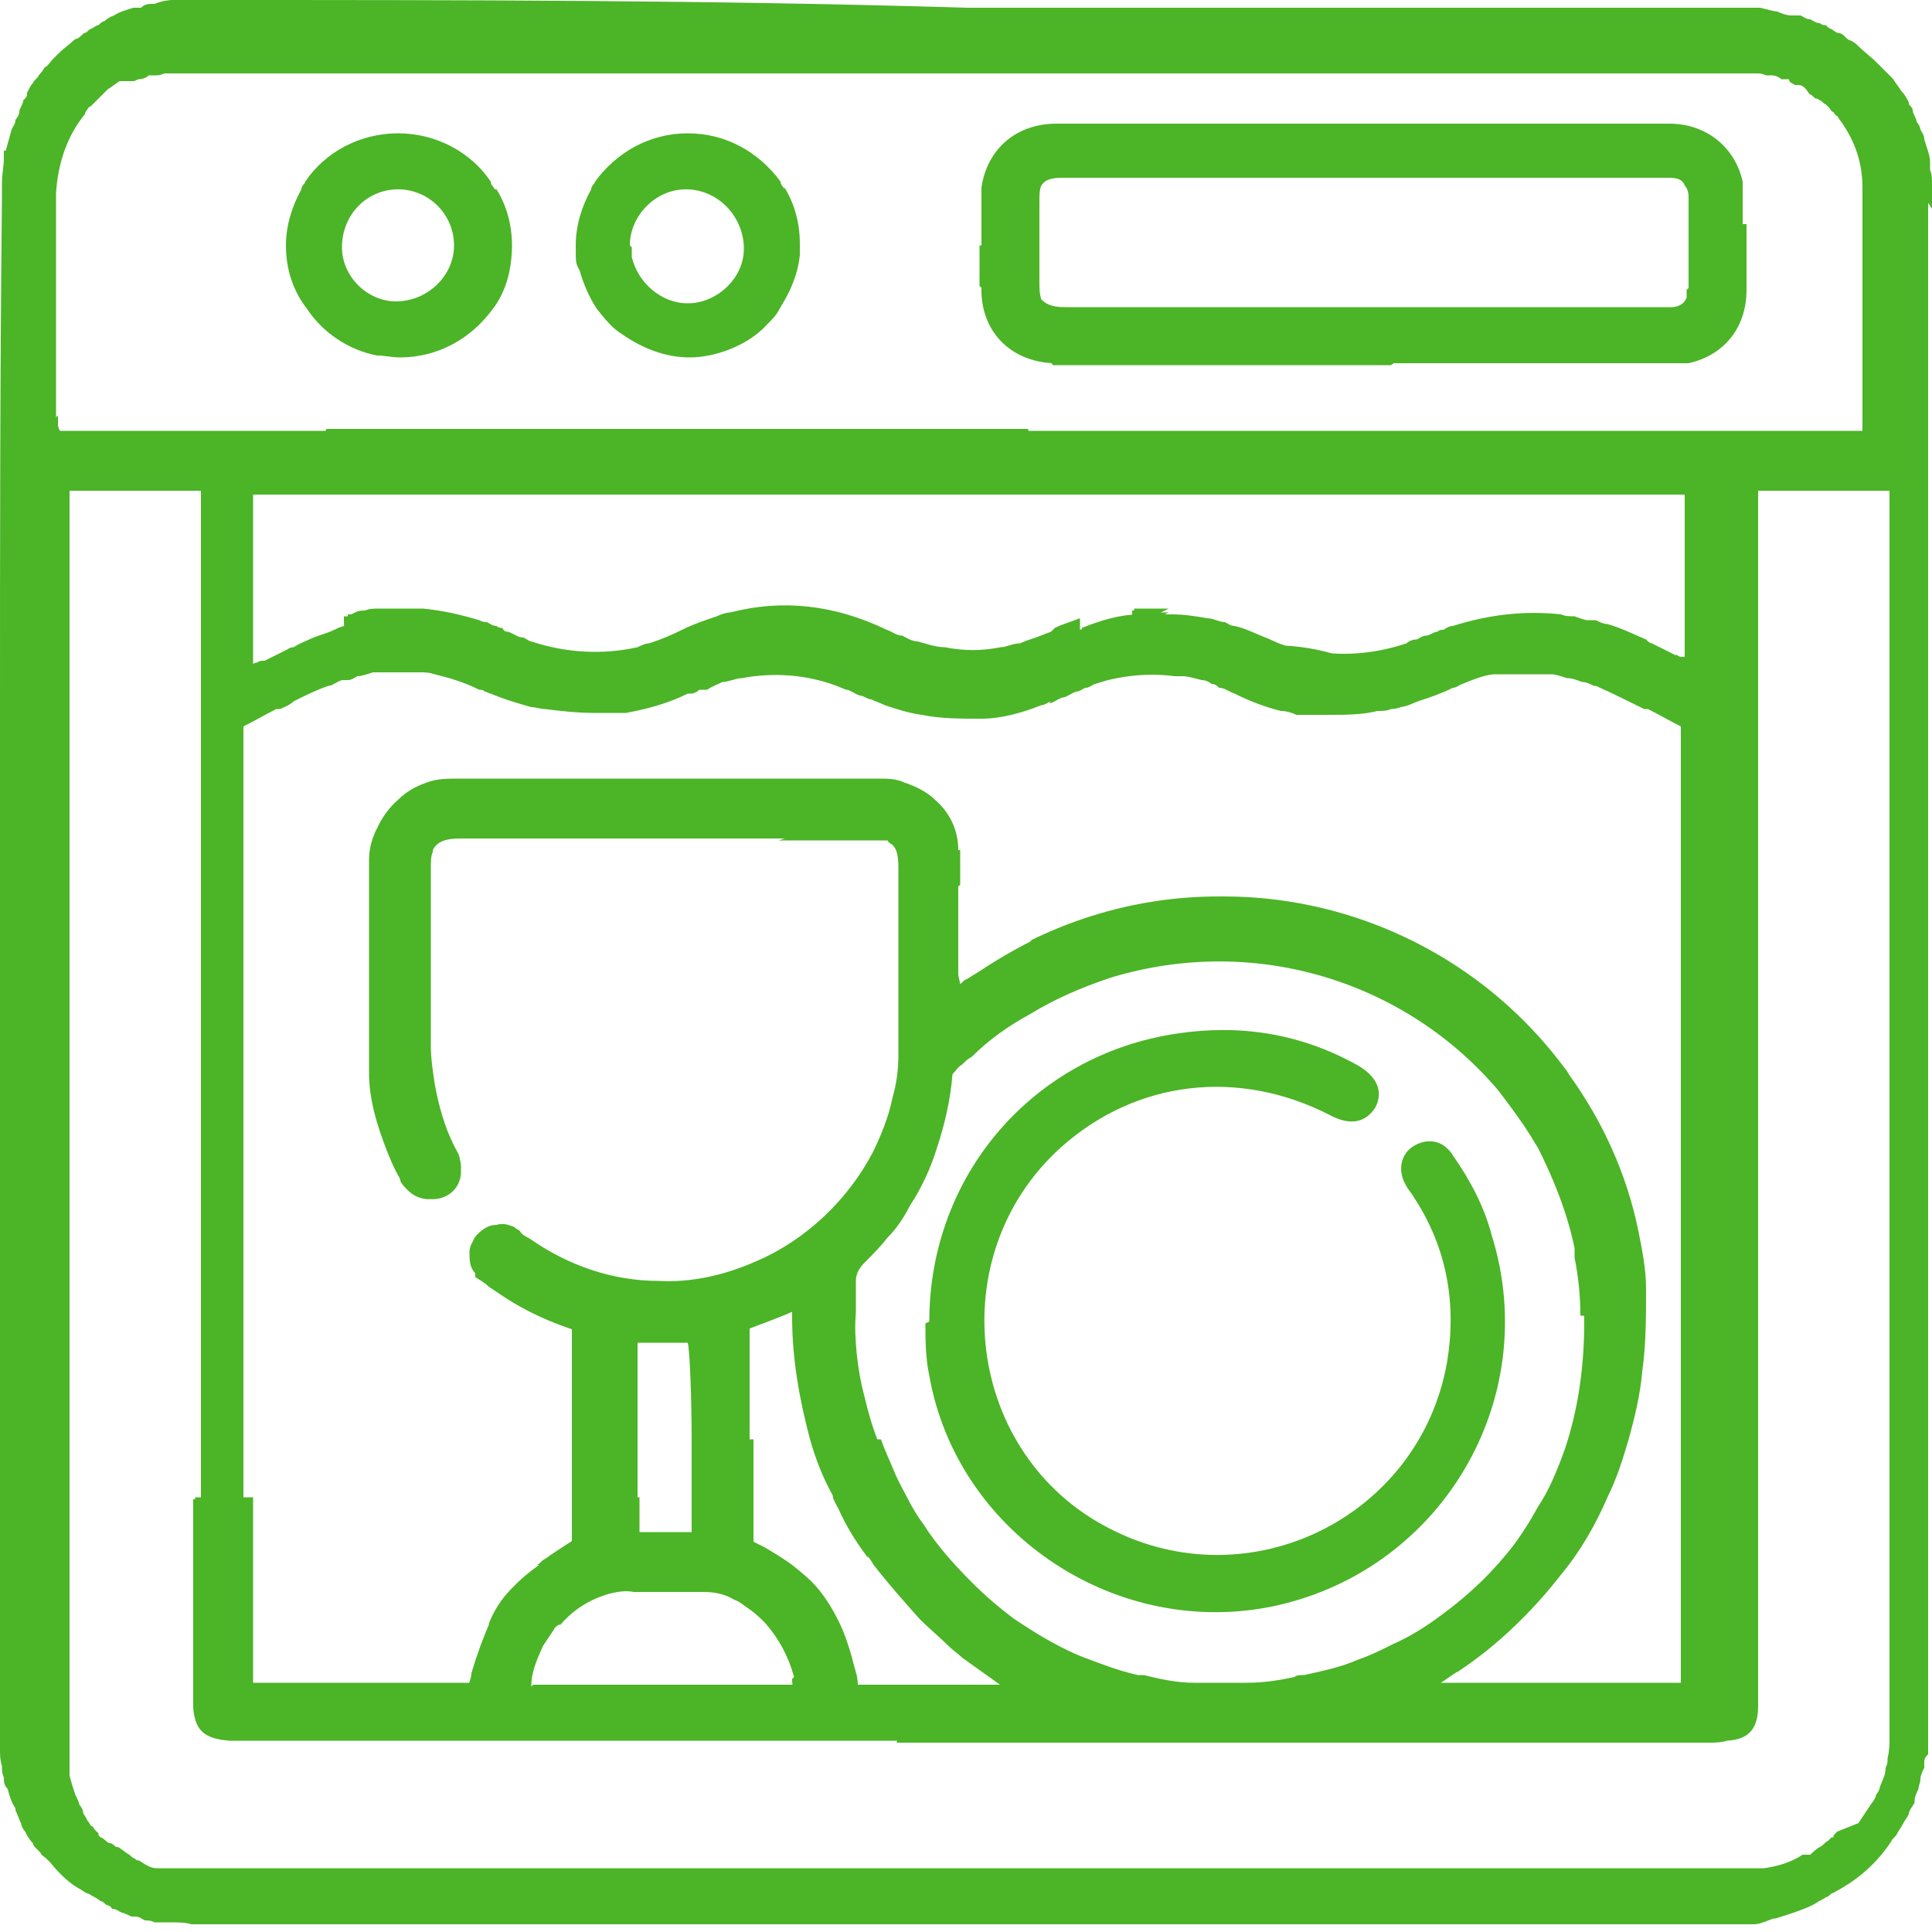
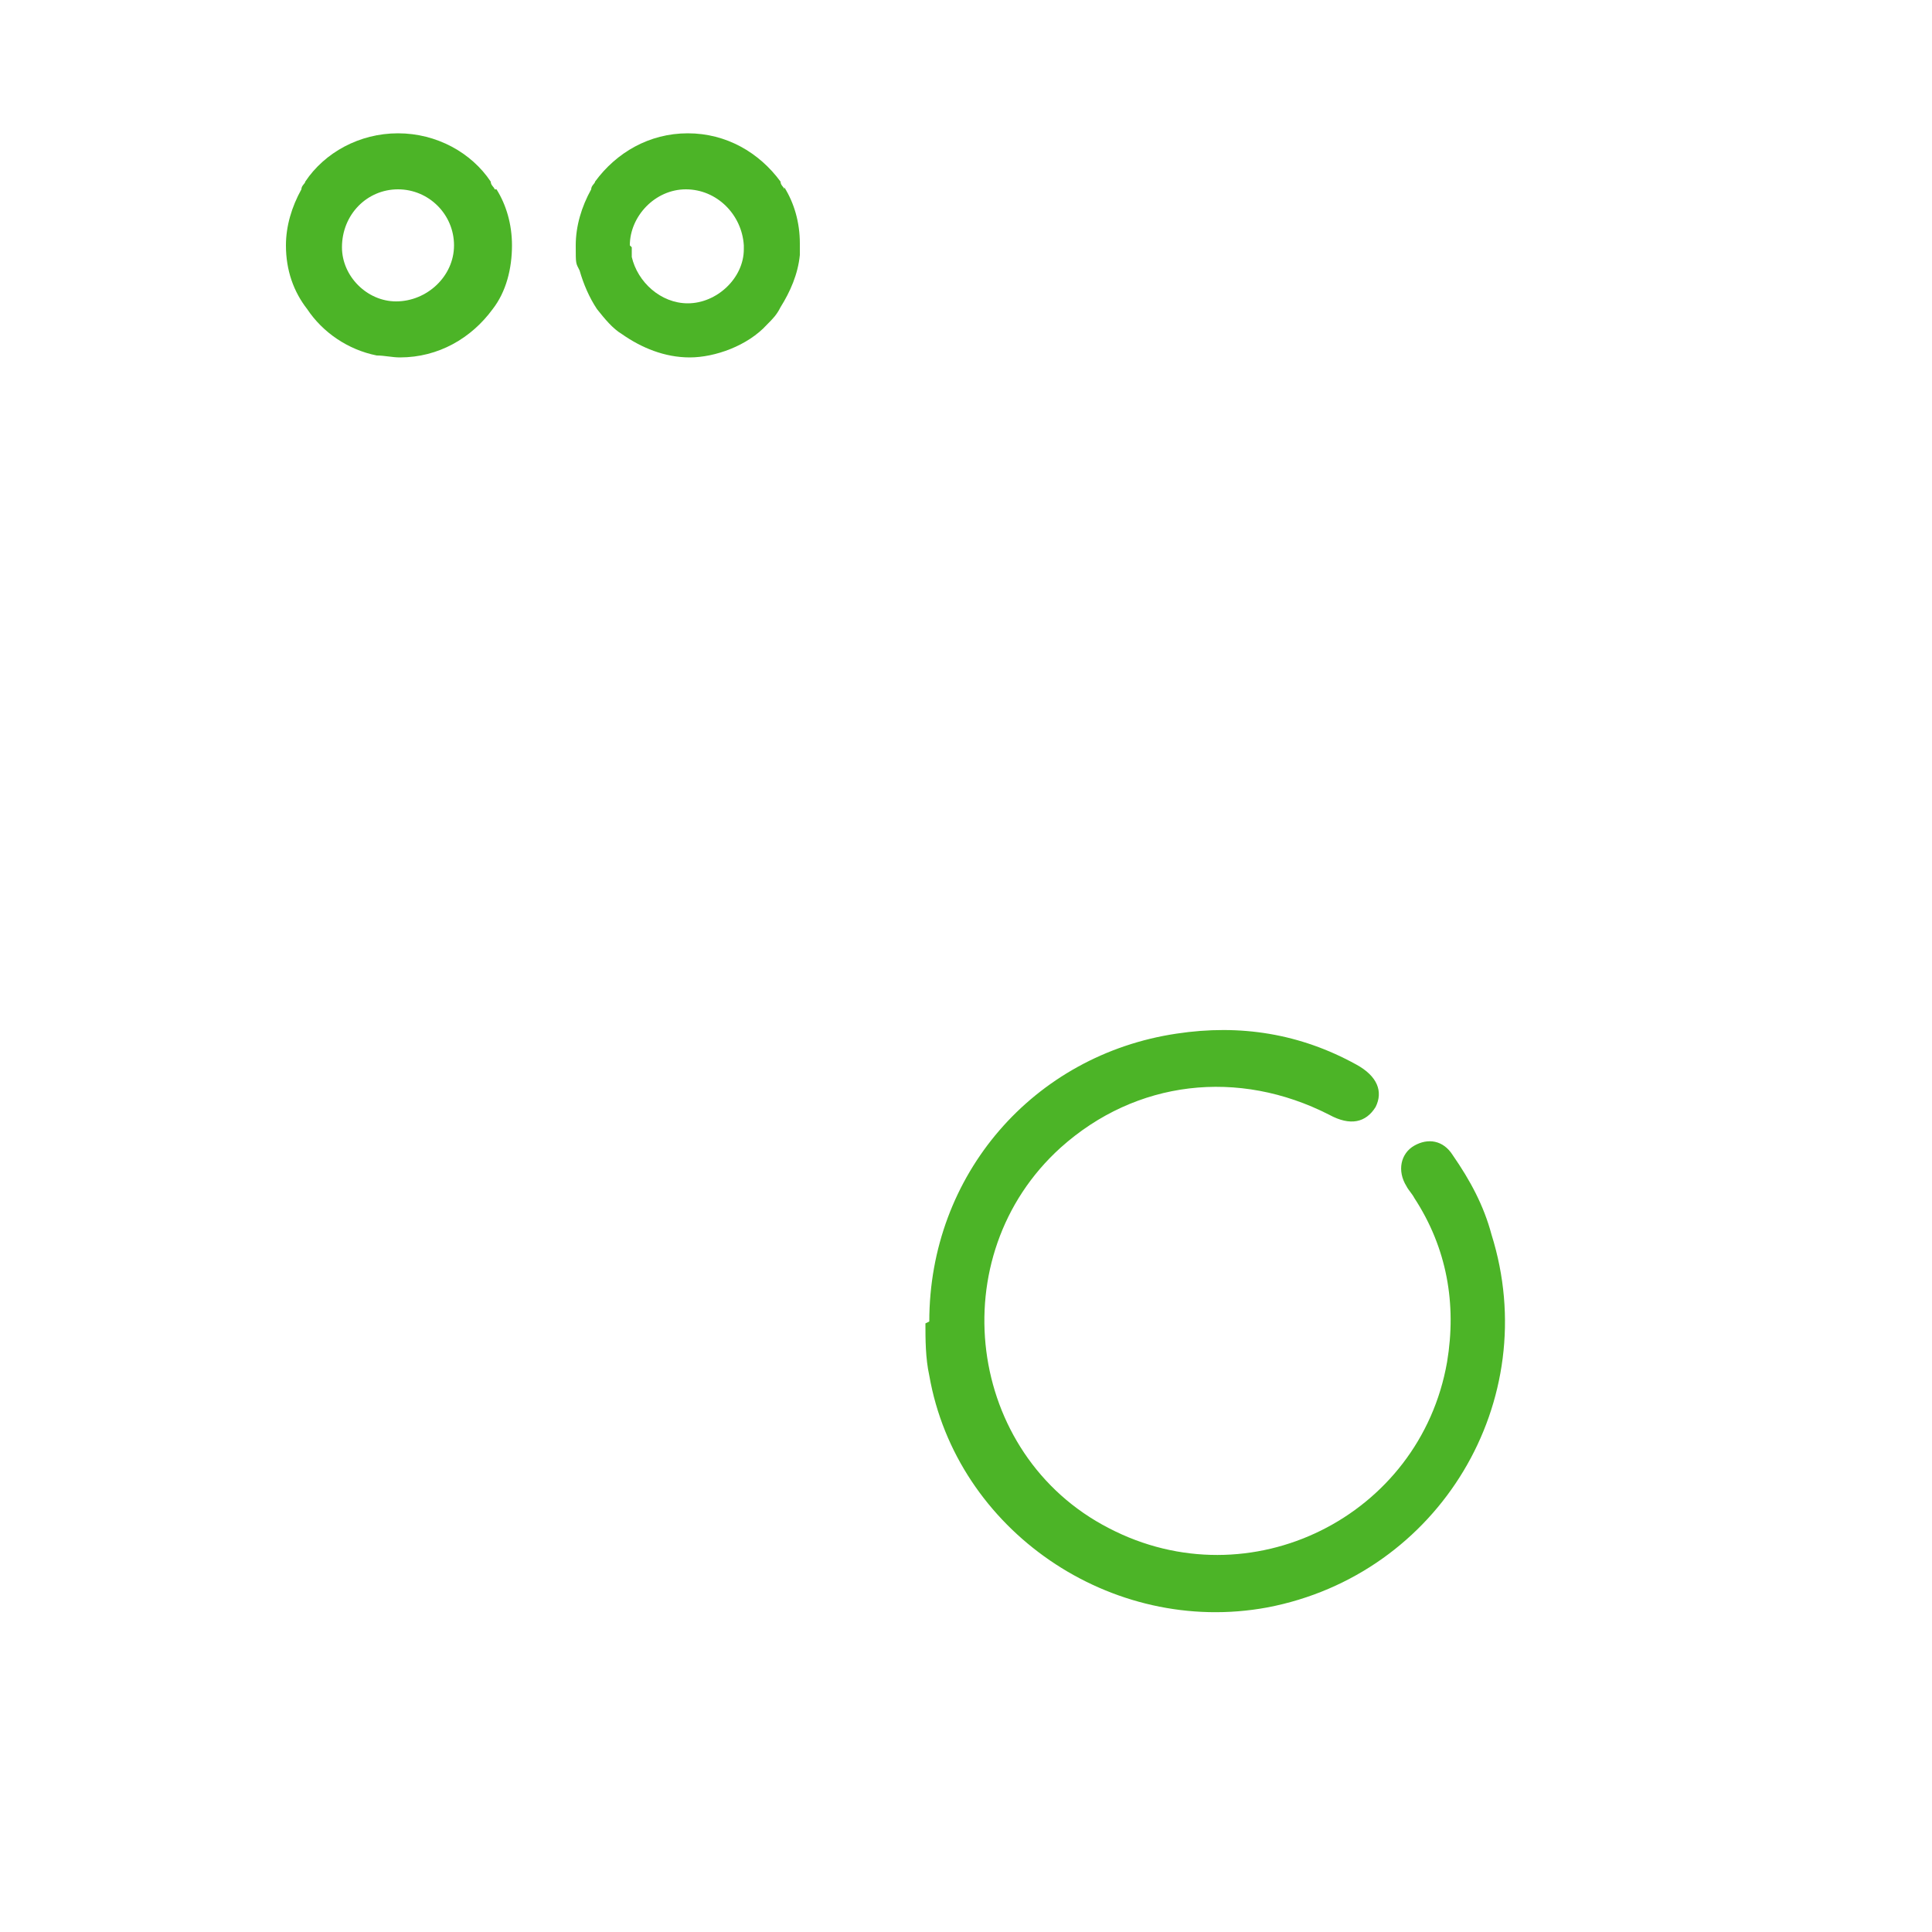
<svg xmlns="http://www.w3.org/2000/svg" id="Layer_1" data-name="Layer 1" viewBox="0 0 100 100">
  <defs>
    <style>
      .cls-1 {
        fill: #4cb427;
        stroke-width: 0px;
      }
    </style>
  </defs>
-   <path class="cls-1" d="m50,81.9c-.9-.9-1.8-1.9-2.5-3-.3-.4-.6-.9-.8-1.3h-3.3c0,.2.2.5.3.7.4.9.9,1.7,1.5,2.5,0,0,.1.2.2.3.7.9,1.5,1.8,2.3,2.7.5.5,1,.9,1.5,1.4.2.2.5.4.7.6.8-.6,1.5-1.3,2.2-2-.8-.6-1.5-1.2-2.2-1.9Zm3.4-33.2h0v3.4h0c1.3-.8,2.7-1.4,4.2-1.9,7.6-2.3,15.4.3,20.1,5.9h0s0,0,0-.1c.1-.2.1-.5.1-.9v-3c-6.4-5.8-16-7.6-24.5-3.4Zm0,1.2v-1.2c-1,.5-2,1.1-2.9,1.7h0c-.2.1-.3.2-.5.3-.1,0-.2.2-.4.3,0-.2-.1-.4-.1-.6,0-.2,0-.4,0-.6,0-.1,0-.2,0-.3,0-1.3,0-2.6,0-3.9,0-.5,0-1.1,0-1.6,0-1.1-.5-2-1.2-2.6-.4-.4-1-.7-1.6-.9-.4-.2-.9-.2-1.4-.2h-21.5c-.6,0-1.2,0-1.7.2-.6.2-1.1.5-1.5.9-.8.7-1.4,1.8-1.4,2.9v.2c0,3.5,0,7,0,10.4,0,.1,0,.2,0,.4,0,1.4.4,2.7.9,4,.2.5.4,1,.7,1.5,0,.2.2.4.4.6.5.5,1.2.6,1.8.3.6-.3.9-1,.7-1.7,0-.2-.2-.5-.3-.7-.5-1-.8-2.1-1-3.2h0c-.1-.7-.2-1.3-.2-2v-9.3c0-.4,0-.7.1-.9,0,0,0,0,0-.1.2-.4.6-.6,1.4-.6,1.6,0,3.2,0,4.9,0,1.7,0,3.3,0,5,0h0c2.2,0,4.5,0,6.7,0h0c1.6,0,3.2,0,4.8,0s.8,0,1,.2c.4.2.5.6.5,1.3,0,1,0,2.1,0,3.1v2.1c0,.4,0,.8,0,1.2v.9c0,.8,0,1.6,0,2.4,0,.8-.1,1.5-.3,2.2-.2,1-.6,2-1.1,3-1.3,2.5-3.5,4.6-6.1,5.7-1.6.7-3.3,1.1-5.1,1-2.4,0-4.7-.8-6.7-2.2-.2-.1-.4-.2-.5-.4,0,0-.2-.1-.3-.2-.3-.1-.5-.2-.8-.1-.4,0-.7.2-1,.5-.2.2-.3.5-.3.7,0,.4,0,.8.3,1.1v.2c.3.2.5.3.7.5.3.2.6.4.9.6,1.1.7,2.2,1.2,3.4,1.6v9.6c.2.1.4.2.5.4.1,0,.3.2.4.3.2.1.4.2.6.3.3.1.5.2.8.4,0,0,0,0,0,0,.3,0,.5.2.8.3,0,0,.1,0,.2,0,.2,0,.5.2.7.2,0,0,0,0,.1,0,.3,0,.6.1.8.2.3,0,.5,0,.8,0,0,0,.1,0,.2,0,.3,0,.6,0,.8,0s.5,0,.7,0c.4,0,.9,0,1.3-.2.2,0,.4,0,.7-.1-.2-.1-.4-.2-.6-.3v-11.2c.3-.1.5-.2.8-.3.5-.2,1.1-.4,1.7-.7,0,.2,0,.4,0,.6,0,2.2.4,4.3.9,6.2.3,1.1.7,2.1,1.2,3,0,.2.2.5.3.7.4.9.9,1.7,1.5,2.5.4-.3.8-.6,1.2-.9.2-.1.3-.3.5-.4.2-.2.4-.3.5-.5-.3-.4-.6-.9-.8-1.3-.2-.4-.5-.9-.7-1.4-.2-.5-.5-1.1-.7-1.7-.3-.8-.5-1.7-.7-2.5-.3-1.4-.4-2.9-.3-4.3,0-.5,0-1.1,0-1.6,0-.4.2-.7.5-1,.4-.4.8-.8,1.1-1.2.5-.5.9-1.1,1.2-1.7.6-.9,1.1-2,1.4-3,.4-1.2.7-2.5.8-3.8.2-.2.3-.4.5-.5.2-.2.3-.3.5-.4.9-.9,1.9-1.6,3-2.2h0c0-.7,0-1.4,0-2.1Zm-17.6,27.6c0,.8,0,1.5,0,1.8-1,0-1.9,0-2.9,0v-10h2.8c.1.4.2,2.8.2,5.2,0,1.1,0,2.2,0,3Zm28.4-55.2c0,.9,0,2,0,3h23.1v8.7h0c0,0-.2,0-.2,0-.1,0-.2,0-.3-.1,0,0,0,0-.1,0,0,0,0,0,0,0-.4-.2-.8-.4-1.2-.6-.1,0-.2-.1-.3-.2-.7-.3-1.3-.6-2-.8h0c-.2,0-.4-.1-.6-.2-.1,0-.2,0-.4,0-.2,0-.4-.1-.7-.2-.2,0-.5,0-.7-.1-1.9-.2-3.7,0-5.6.6-.2,0-.3.1-.5.2-.1,0-.2,0-.3.1-.2,0-.4.2-.6.2,0,0,0,0,0,0-.2,0-.4.2-.5.2-.2,0-.4.1-.5.2-1.8.6-3.6.7-5.4.3-.2,0-.3,0-.5-.1-.1,0-.3,0-.4-.1-.4-.1-.7-.3-1-.4-.5-.2-1.1-.5-1.6-.6-.2,0-.3-.1-.5-.2-.3,0-.6-.2-.9-.2-.6-.1-1.2-.2-1.8-.2-.6,0-1.1,0-1.7,0-1,0-2,.3-3,.7,0,.5,0,1.1,0,1.6,0,.4-.2.7-.5,1-.4.4-.8.8-1.1,1.2.2,0,.4-.2.7-.3.2,0,.4-.2.7-.3.2,0,.4-.2.5-.2.2,0,.4-.2.5-.2,1.5-.5,3-.7,4.5-.5.1,0,.3,0,.4,0,.3,0,.6.1,1,.2.2,0,.4.1.5.2.2,0,.3.1.4.2.3,0,.5.2.8.3,0,0,0,0,0,0,.8.4,1.6.7,2.4.9.3,0,.6.1.8.2.1,0,.3,0,.4,0,.1,0,.3,0,.5,0h.1c.2,0,.4,0,.6,0h.1c.8,0,1.7,0,2.5-.2.2,0,.5,0,.7-.1.4,0,.7-.2,1-.3.6-.2,1.2-.4,1.8-.7h0c.2,0,.4-.2.5-.2.7-.3,1.3-.5,2-.6.2,0,.3,0,.5,0,.3,0,.7,0,1,0s.4,0,.6,0c0,0,.2,0,.3,0,.2,0,.4,0,.6,0,.2,0,.5.1.8.2,0,0,0,0,0,0,.3,0,.5.1.8.2.2,0,.4.1.6.2,0,0,0,0,.1,0h0c.9.4,1.7.8,2.5,1.2,0,0,.1,0,.2,0,.6.3,1.1.6,1.7.9,0,0,0,0,0,0v49.7h-13c.4-.2.7-.5,1.1-.7,2.1-1.4,3.8-3.1,5.2-4.9,1-1.2,1.8-2.6,2.4-4,.5-1,.8-2,1.1-3,.3-1.1.6-2.3.7-3.5.2-1.4.2-2.9.2-4.3,0-1-.2-2-.4-3-.6-2.9-1.8-5.6-3.6-8.1,0,0-.1-.2-.2-.3,0,0,0,0,0,0-.9-1.2-1.8-2.2-2.9-3.2-6.4-5.8-16-7.6-24.5-3.4h0c-1,.5-2,1.1-2.9,1.7h0c0,1.3,0,2.6,0,3.8.9-.9,1.9-1.6,3-2.2h0c1.3-.8,2.7-1.4,4.2-1.9,7.6-2.3,15.4.3,20.1,5.9h0c.6.8,1.2,1.6,1.7,2.4.2.3.3.5.5.8.8,1.6,1.5,3.3,1.9,5.2,0,.2,0,.3,0,.5.2,1,.3,2,.3,3,0,2.3-.3,4.5-1,6.6-.4,1.1-.8,2.1-1.4,3-1.3,2.4-3.2,4.5-5.4,6.1-.8.6-1.6,1.1-2.5,1.5-.6.3-1.2.6-1.8.8-.9.4-1.9.6-2.8.8-.2,0-.4,0-.5.1-.9.2-1.7.3-2.5.3-.7,0-1.4,0-2,0-.2,0-.5,0-.7,0-.9,0-1.8-.2-2.6-.4,0,0-.2,0-.3,0-.9-.2-1.7-.5-2.5-.8-1.4-.5-2.7-1.3-3.9-2.1-.8-.6-1.5-1.2-2.2-1.9-.9-.9-1.8-1.9-2.5-3-.3-.4-.6-.9-.8-1.3-.2-.4-.5-.9-.7-1.4-.2-.5-.5-1.1-.7-1.7h-3.1c.3,1.1.7,2.1,1.2,3,0,.2.2.5.3.7.4.9.9,1.7,1.5,2.5,0,0,.1.2.2.3.7.9,1.5,1.8,2.3,2.7.5.5,1,.9,1.5,1.4.2.2.5.4.7.6.7.5,1.4,1,2.1,1.5h-5.8c0,.7,0,1.4,0,2.1,0,.4,0,.7-.1.9h42.2c1.2,0,1.8-.5,1.8-1.8v-.2c0-.8,0-1.7,0-2.5V25.4h0v-3h-26.1Zm-9.5,3h3.1c-.3-1.1-.7-2.1-1.1-3h-3.3c.2.5.5.9.7,1.4.2.5.5,1.1.7,1.7Zm-8.6,18.1c.4.2.5.6.5,1.3,0,1,0,2.1,0,3.1v3.4c1-.5,2-1.1,2.9-1.7h0c0-1.3,0-2.6,0-3.9,0-.5,0-1.1,0-1.6,0-1.1-.5-2-1.2-2.6-.4-.4-1-.7-1.6-.9-.4-.2-.9-.2-1.4-.2,0,0-.2.2-.3.3-1.4,1.3-3,2.2-4.7,2.7,1.6,0,3.2,0,4.8,0s.8,0,1,.2Zm3.4.6c0-1.1-.5-2-1.2-2.6-.6.8-1.4,1.4-2.1,2,.4.2.5.6.5,1.3,0,1,0,2.1,0,3.1,1.1-.6,2-1.4,3-2.2,0-.5,0-1.1,0-1.6Zm4.9-11.3c-.3.1-.5.2-.8.3-.3.1-.6.2-.8.3-.4,0-.7.2-1,.2-1,.2-2,.2-3,0,0,0,0,0,0,0,0,.2,0,.4-.1.6,0,0,0,0,0,.1,0,.1,0,.2,0,.3-.1.4-.2.8-.4,1.2,0,.1-.1.2-.1.4,0,0,0,.1-.1.2,1,.2,2,.2,3.1.2,1,0,2.1-.3,3.1-.7.3-.4.7-.8,1.1-1.2.3-.3.4-.6.5-1,0-.5,0-1.1,0-1.6-.5.2-.9.3-1.3.5Zm4.3-1.2c0,.2,0,.4,0,.7.6-.2,1.1-.4,1.7-.7-.6,0-1.1,0-1.7,0Zm-12,46h-3.3c0,.2.2.5.3.7.4.9.9,1.7,1.5,2.5.4-.3.8-.6,1.2-.9.2-.1.3-.3.5-.4.2-.2.4-.3.5-.5-.3-.4-.6-.9-.8-1.3Zm38-13.8c-.6-2.9-1.8-5.6-3.6-8.1,0,0-.1-.2-.2-.3,0,0,0,0,0,0-.9-1.2-1.8-2.2-2.9-3.2-6.4-5.8-16-7.6-24.5-3.4h0c-1,.5-2,1.1-2.9,1.7h0c-.2.1-.3.2-.5.3-.1,0-.2.2-.4.3,0-.2-.1-.4-.1-.6,0-.2,0-.4,0-.6,0-.1,0-.2,0-.3,0-1.3,0-2.6,0-3.9,0-.5,0-1.1,0-1.6,0-1.1-.5-2-1.2-2.6-.4-.4-1-.7-1.6-.9-.4-.2-.9-.2-1.4-.2h-21.5c-.6,0-1.2,0-1.7.2-.6.2-1.1.5-1.5.9-.8.7-1.4,1.8-1.4,2.9v.2c0,3.5,0,7,0,10.4,0,.1,0,.2,0,.4,0,1.4.4,2.7.9,4,.2.5.4,1,.7,1.5,0,.2.2.4.4.6.5.5,1.2.6,1.8.3.6-.3.9-1,.7-1.7,0-.2-.2-.5-.3-.7-.5-1-.8-2.1-1-3.2h0c-.1-.7-.2-1.3-.2-2v-9.3c0-.4,0-.7.1-.9,0,0,0,0,0-.1.2-.4.6-.6,1.4-.6,1.6,0,3.2,0,4.9,0,1.7,0,3.3,0,5,0h0c2.2,0,4.5,0,6.7,0h0c1.6,0,3.2,0,4.8,0s.8,0,1,.2c.4.2.5.6.5,1.3,0,1,0,2.1,0,3.1v2.1c0,.4,0,.8,0,1.2v.9c0,.8,0,1.6,0,2.4,0,.8-.1,1.5-.3,2.2-.2,1-.6,2-1.1,3-1.3,2.5-3.5,4.6-6.1,5.7-1.6.7-3.3,1.1-5.1,1-2.4,0-4.7-.8-6.7-2.2-.2-.1-.4-.2-.5-.4,0,0-.2-.1-.3-.2-.3-.1-.5-.2-.8-.1-.4,0-.7.2-1,.5-.2.2-.3.5-.3.7,0,.4,0,.8.3,1.1v.2c.3.2.5.3.7.5.3.2.6.4.9.6,1.1.7,2.2,1.2,3.4,1.6v11.1c-.6.4-1.1.7-1.5,1-.1,0-.2.2-.4.3-1.1.8-1.8,1.5-2.3,2.6,0,0-.1.2-.1.3h3.5c.7-.8,1.5-1.3,2.5-1.6.4-.1.9-.2,1.4-.1,1.2,0,2.4,0,3.6,0,.6,0,1.1.1,1.6.4.3.1.5.3.8.5.3.2.6.5.8.7h3.5c-.3-.6-.6-1.1-1-1.6s-.9-.9-1.4-1.3c-.4-.3-.9-.6-1.4-.9-.2-.1-.4-.2-.6-.3v-11.2c.3-.1.5-.2.8-.3.5-.2,1.1-.4,1.7-.7,0,.2,0,.4,0,.6,0,2.2.4,4.3.9,6.2.3,1.1.7,2.1,1.2,3h3.3c-.2-.4-.5-.9-.7-1.4-.2-.5-.5-1.1-.7-1.7-.3-.8-.5-1.7-.7-2.5-.3-1.4-.4-2.9-.3-4.3,0-.5,0-1.1,0-1.6,0-.4.2-.7.5-1,.4-.4.8-.8,1.1-1.2.5-.5.9-1.1,1.2-1.7.6-.9,1.1-2,1.4-3,.4-1.2.7-2.5.8-3.8.2-.2.3-.4.5-.5.2-.2.3-.3.5-.4.9-.9,1.9-1.6,3-2.2h0c1.3-.8,2.7-1.4,4.2-1.9,7.6-2.3,15.4.3,20.1,5.9h0c.6.8,1.2,1.6,1.7,2.4.2.3.3.5.5.8.8,1.6,1.5,3.3,1.9,5.2,0,.2,0,.3,0,.5.2,1,.3,2,.3,3,0,0,.1,0,.2,0,.2,0,.4-.1.6-.2h0c.4-.2.9-.3,1.3-.5.2-.1.5-.2.8-.4,0-1-.2-2-.4-3Zm-48.8,13.8c0,.8,0,1.5,0,1.8-1,0-1.9,0-2.9,0v-10h2.8c.1.4.2,2.8.2,5.2,0,1.1,0,2.2,0,3Zm36.9-41.8c-2-1.4-4.2-2.2-6.7-2.2-1.8,0-3.5.3-5.1,1,.1,0,.3,0,.4,0,.3,0,.6.1,1,.2.2,0,.4.1.5.2.2,0,.3.1.4.2.3,0,.5.2.8.3,0,0,0,0,0,0,.8.4,1.6.7,2.4.9.3,0,.6.1.8.2.1,0,.3,0,.4,0,.1,0,.3,0,.5,0h.1c.2,0,.4,0,.6,0h.1c.8,0,1.7,0,2.5-.2.2,0,.5,0,.7-.1.4,0,.7-.2,1-.3-.2-.1-.4-.2-.5-.4Zm-14-4.2c0,.2,0,.4,0,.7.6-.2,1.1-.4,1.7-.7-.6,0-1.1,0-1.7,0Zm-4.3,1.2c-.3.1-.5.2-.8.3-.3.1-.6.2-.8.3-.4,0-.7.2-1,.2-1,.2-2,.2-3,0-.5,0-1-.2-1.4-.3-.3,0-.6-.2-.8-.3-.3,0-.5-.2-.8-.3-2.7-1.3-5.4-1.6-8.1-.9-.2,0-.5.1-.7.2-.6.2-1.2.4-1.8.7-.6.3-1.1.5-1.7.7-.2,0-.4.1-.6.2-1.8.4-3.7.3-5.5-.3-.1,0-.2-.1-.4-.2-.3,0-.5-.2-.8-.3-.1,0-.2,0-.3-.2-.1,0-.2,0-.3-.1-.2,0-.3-.1-.5-.2-.1,0-.2,0-.4-.1-1-.3-1.9-.5-2.9-.6-.8,0-1.5,0-2.3,0-.2,0-.5,0-.7.1-.2,0-.4,0-.7.2,0,0-.1,0-.2,0,0,1,.1,2,.3,3,.2,0,.3-.1.5-.2t0,0c.2,0,.5-.1.8-.2.2,0,.4,0,.6,0,0,0,.2,0,.3,0,.2,0,.4,0,.6,0,.3,0,.7,0,1,0,0,0,0,0,0,0,.2,0,.4,0,.7.1.8.2,1.5.4,2.3.8.1,0,.2,0,.3.1,0,0,0,0,0,0,.1,0,.2.1.3.1.7.3,1.4.5,2.1.7.2,0,.5.1.7.1.8.1,1.7.2,2.5.2,0,0,0,0,.1,0,.2,0,.5,0,.7,0,.1,0,.3,0,.5,0,.1,0,.3,0,.4,0,1.1-.2,2.2-.5,3.2-1,0,0,.1,0,.2,0,.1,0,.3-.1.4-.2h.4c.3-.2.6-.3.8-.4.3,0,.7-.2,1-.2,1.6-.3,3.3-.2,4.9.4l.5.2c.2,0,.4.2.7.3.2,0,.4.2.6.2.2.1.5.2.7.3.6.2,1.2.4,1.9.5,1,.2,2,.2,3.1.2,1,0,2.1-.3,3.1-.7.3-.4.7-.8,1.1-1.2.3-.3.4-.6.5-1,0-.5,0-1.1,0-1.6-.5.2-.9.3-1.3.5Zm-4.9,11.3c0-1.1-.5-2-1.2-2.6-.4-.4-1-.7-1.6-.9-.4-.2-.9-.2-1.4-.2h-21.5c-.6,0-1.2,0-1.7.2-.6.2-1.1.5-1.5.9.5.9,1.1,1.7,1.7,2.4h0s0,0,0,0c.2-.4.6-.6,1.4-.6,1.6,0,3.2,0,4.9,0,1.7,0,3.3,0,5,0h0c2.2,0,4.5,0,6.7,0h0c1.6,0,3.2,0,4.8,0s.8,0,1,.2c.4.2.5.6.5,1.3,0,1,0,2.1,0,3.1,1.1-.6,2-1.4,3-2.2,0-.5,0-1.1,0-1.6ZM16.9,22.4c-.5,1-.8,2-1.1,3h48.3c0-1.1,0-2.2,0-3H16.9Zm36.6,10.8c-.3.1-.6.2-.8.3-.4,0-.7.2-1,.2-1,.2-2,.2-3,0-.5,0-1-.2-1.4-.3-.3,0-.6-.2-.8-.3-.3,0-.5-.2-.8-.3-2.7-1.3-5.4-1.6-8.1-.9-.2,0-.5.1-.7.2-.6.2-1.2.4-1.8.7-.6.3-1.1.5-1.7.7-.2,0-.4.1-.6.2-1.8.4-3.7.3-5.5-.3-.1,0-.2-.1-.4-.2-.3,0-.5-.2-.8-.3-.1,0-.2,0-.3-.2-.1,0-.2,0-.3-.1-.2,0-.3-.1-.5-.2-.1,0-.2,0-.4-.1-1-.3-1.9-.5-2.9-.6-.8,0-1.5,0-2.3,0-.2,0-.5,0-.7.1-.2,0-.4,0-.7.2,0,0-.1,0-.2,0,0,1,.1,2,.3,3,.2,0,.3-.1.5-.2t0,0c.2,0,.5-.1.8-.2.2,0,.4,0,.6,0,0,0,.2,0,.3,0,.2,0,.4,0,.6,0,.3,0,.7,0,1,0,0,0,0,0,0,0,.2,0,.4,0,.7.1.8.2,1.5.4,2.3.8.1,0,.2,0,.3.1,0,0,0,0,0,0,.1,0,.2.1.3.1.7.3,1.4.5,2.1.7.2,0,.5.1.7.1.8.1,1.7.2,2.5.2,0,0,0,0,.1,0,.2,0,.5,0,.7,0,.1,0,.3,0,.5,0,.1,0,.3,0,.4,0,1.1-.2,2.2-.5,3.2-1,0,0,.1,0,.2,0,.1,0,.3-.1.4-.2h.4c.3-.2.6-.3.8-.4.3,0,.7-.2,1-.2,1.6-.3,3.3-.2,4.9.4l.5.2c.2,0,.4.2.7.3.2,0,.4.2.6.2.2.1.5.2.7.3.6.2,1.2.4,1.9.5,1,.2,2,.2,3.1.2,1,0,2.1-.3,3.1-.7.3-.4.7-.8,1.1-1.2.3-.3.4-.6.5-1,0-.5,0-1.1,0-1.6-.5.2-.9.3-1.3.5-.3.1-.5.2-.8.3Zm-4.1,10.9c0-1.1-.5-2-1.2-2.6-.6.8-1.4,1.4-2.1,2,.4.2.5.6.5,1.3,0,1,0,2.1,0,3.1,1.1-.6,2-1.4,3-2.2,0-.5,0-1.1,0-1.6Zm4.9-11.3c-.3.1-.5.2-.8.3-.3.1-.6.2-.8.3-.4,0-.7.2-1,.2-1,.2-2,.2-3,0,0,0,0,0,0,0,0,.2,0,.4-.1.6,0,0,0,0,0,.1,0,.1,0,.2,0,.3-.1.4-.2.8-.4,1.2,0,.1-.1.2-.1.4,0,0,0,.1-.1.2,1,.2,2,.2,3.1.2,1,0,2.1-.3,3.1-.7.3-.4.7-.8,1.1-1.2.3-.3.4-.6.5-1,0-.5,0-1.1,0-1.6-.5.2-.9.3-1.3.5Zm4.3-1.2c0,.2,0,.4,0,.7.6-.2,1.1-.4,1.7-.7-.6,0-1.1,0-1.7,0Zm-2.1-9.3c.5,1,.9,2,1.1,3h6.4c0-1.1,0-2.2,0-3h-7.6Zm-3,10.8c-.3.1-.6.2-.8.3-.4,0-.7.2-1,.2-1,.2-2,.2-3,0-.5,0-1-.2-1.4-.3-.3,0-.6-.2-.8-.3-.3,0-.5-.2-.8-.3-2.7-1.3-5.4-1.6-8.1-.9-.2,0-.5.1-.7.2-.6.2-1.2.4-1.8.7-.6.3-1.1.5-1.7.7-.2,0-.4.1-.6.2-1.8.4-3.7.3-5.5-.3-.1,0-.2-.1-.4-.2-.3,0-.5-.2-.8-.3-.1,0-.2,0-.3-.2-.1,0-.2,0-.3-.1-.2,0-.3-.1-.5-.2-.1,0-.2,0-.4-.1-1-.3-1.9-.5-2.9-.6-.8,0-1.5,0-2.3,0-.2,0-.5,0-.7.1-.2,0-.4,0-.7.2,0,0-.1,0-.2,0,0,1,.1,2,.3,3,.2,0,.3-.1.5-.2t0,0c.2,0,.5-.1.8-.2.2,0,.4,0,.6,0,0,0,.2,0,.3,0,.2,0,.4,0,.6,0,.3,0,.7,0,1,0,0,0,0,0,0,0,.2,0,.4,0,.7.1.8.2,1.5.4,2.3.8.1,0,.2,0,.3.1,0,0,0,0,0,0,.1,0,.2.1.3.1.7.3,1.4.5,2.1.7.2,0,.5.1.7.1.8.1,1.7.2,2.5.2,0,0,0,0,.1,0,.2,0,.5,0,.7,0,.1,0,.3,0,.5,0,.1,0,.3,0,.4,0,1.1-.2,2.2-.5,3.2-1,0,0,.1,0,.2,0,.1,0,.3-.1.4-.2h.4c.3-.2.6-.3.8-.4.3,0,.7-.2,1-.2,1.6-.3,3.3-.2,4.9.4l.5.2c.2,0,.4.2.7.3.2,0,.4.2.6.2.2.1.5.2.7.3.6.2,1.2.4,1.9.5,1,.2,2,.2,3.1.2,1,0,2.1-.3,3.1-.7.3-.4.7-.8,1.1-1.2.3-.3.4-.6.5-1,0-.5,0-1.1,0-1.6-.5.2-.9.3-1.3.5-.3.1-.5.2-.8.3Zm1.1-7.8c-.2-.6-.4-1.1-.7-1.7-.2-.5-.5-.9-.7-1.4H16.9c-.5,1-.8,2-1.1,3h38.9Zm-8.7,50.8c-.2-.5-.5-1.1-.7-1.7h-3.1c.3,1.1.7,2.1,1.2,3h3.3c-.2-.4-.5-.9-.7-1.4Zm38.7-12.4c-.6-2.9-1.8-5.6-3.6-8.1,0,0-.1-.2-.2-.3,0,0,0,0,0,0-.9-1.2-1.8-2.2-2.9-3.2-6.4-5.8-16-7.6-24.5-3.4h0c-1,.5-2,1.1-2.9,1.7h0c-.2.1-.3.2-.5.3-.1,0-.2.2-.4.3,0-.2-.1-.4-.1-.6,0-.2,0-.4,0-.6,0-.1,0-.2,0-.3,0-1.3,0-2.6,0-3.9,0-.5,0-1.1,0-1.6,0-1.1-.5-2-1.2-2.6-.4-.4-1-.7-1.6-.9-.4-.2-.9-.2-1.4-.2h-21.5c-.6,0-1.2,0-1.7.2-.6.2-1.1.5-1.5.9-.8.7-1.4,1.8-1.4,2.9v.2c0,3.5,0,7,0,10.4,0,.1,0,.2,0,.4,0,1.4.4,2.7.9,4,.2.5.4,1,.7,1.5,0,.2.2.4.4.6.5.5,1.2.6,1.8.3.6-.3.9-1,.7-1.7,0-.2-.2-.5-.3-.7-.5-1-.8-2.1-1-3.2h0c-.1-.7-.2-1.3-.2-2v-9.3c0-.4,0-.7.1-.9,0,0,0,0,0-.1.2-.4.6-.6,1.4-.6,1.6,0,3.2,0,4.9,0,1.7,0,3.3,0,5,0h0c2.2,0,4.5,0,6.7,0h0c1.6,0,3.2,0,4.8,0s.8,0,1,.2c.4.2.5.6.5,1.3,0,1,0,2.1,0,3.1v2.1c0,.4,0,.8,0,1.2v.9c0,.8,0,1.6,0,2.4,0,.8-.1,1.5-.3,2.2-.2,1-.6,2-1.1,3-1.3,2.5-3.5,4.6-6.1,5.7-1.6.7-3.3,1.1-5.1,1-2.4,0-4.7-.8-6.7-2.2-.2-.1-.4-.2-.5-.4,0,0-.2-.1-.3-.2-.3-.1-.5-.2-.8-.1-.4,0-.7.2-1,.5-.2.2-.3.5-.3.7,0,.4,0,.8.3,1.1v.2c.3.2.5.3.7.5.3.2.6.4.9.6,1.1.7,2.2,1.2,3.4,1.6v11.1c-.6.4-1.1.7-1.5,1-.1,0-.2.2-.4.3h12.8c-.4-.3-.9-.6-1.4-.9-.2-.1-.4-.2-.6-.3v-11.2c.3-.1.5-.2.8-.3.5-.2,1.1-.4,1.7-.7,0,.2,0,.4,0,.6,0,2.2.4,4.3.9,6.2h3.1c-.3-.8-.5-1.7-.7-2.5-.3-1.4-.4-2.9-.3-4.3,0-.5,0-1.1,0-1.6,0-.4.2-.7.5-1,.4-.4.8-.8,1.1-1.2.5-.5.9-1.1,1.2-1.7.6-.9,1.1-2,1.4-3,.4-1.2.7-2.5.8-3.8.2-.2.3-.4.5-.5.2-.2.3-.3.5-.4.9-.9,1.9-1.6,3-2.2h0c1.3-.8,2.7-1.4,4.2-1.9,7.6-2.3,15.4.3,20.1,5.9h0c.6.8,1.2,1.6,1.7,2.4.2.3.3.5.5.8.8,1.6,1.5,3.3,1.9,5.2,0,.2,0,.3,0,.5.2,1,.3,2,.3,3,0,0,.1,0,.2,0,.2,0,.4-.1.6-.2h0c.4-.2.9-.3,1.3-.5.2-.1.5-.2.8-.4,0-1-.2-2-.4-3Zm-48.8,13.8c0,.8,0,1.5,0,1.8-1,0-1.9,0-2.9,0v-10h2.8c.1.4.2,2.8.2,5.2,0,1.1,0,2.2,0,3Zm26.5-42.7c.2,0,.4.1.5.2.2,0,.3.1.4.2.3,0,.5.2.8.3,0,0,0,0,0,0,.8.4,1.6.7,2.4.9.3,0,.6.1.8.2.1,0,.3,0,.4,0,.1,0,.3,0,.5,0h.1c.2,0,.4,0,.6,0h.1c.8,0,1.7,0,2.5-.2.2,0,.5,0,.7-.1.4,0,.7-.2,1-.3-.2-.1-.4-.2-.5-.4-2-1.4-4.2-2.2-6.7-2.2-1.8,0-3.5.3-5.1,1,.1,0,.3,0,.4,0,.3,0,.6.1,1,.2Zm-7.6-9.5h3.1c-.3-1.1-.7-2.1-1.1-3h-3.3c.2.5.5.9.7,1.4.2.5.5,1.1.7,1.7Zm-1.1,7.8c-.3.1-.6.2-.8.3-.4,0-.7.2-1,.2-1,.2-2,.2-3,0-.5,0-1-.2-1.4-.3-.3,0-.6-.2-.8-.3-.3,0-.5-.2-.8-.3-2.7-1.3-5.4-1.6-8.1-.9-.2,0-.5.1-.7.2-.6.2-1.2.4-1.8.7-.6.3-1.1.5-1.7.7-.2,0-.4.1-.6.2-1.8.4-3.7.3-5.5-.3-.1,0-.2-.1-.4-.2-.3,0-.5-.2-.8-.3-.1,0-.2,0-.3-.2-.1,0-.2,0-.3-.1-.2,0-.3-.1-.5-.2-.1,0-.2,0-.4-.1-1-.3-1.9-.5-2.9-.6-.8,0-1.5,0-2.3,0-.2,0-.5,0-.7.1-.2,0-.4,0-.7.2,0,0-.1,0-.2,0,0,1,.1,2,.3,3,.2,0,.3-.1.5-.2t0,0c.2,0,.5-.1.8-.2.2,0,.4,0,.6,0,0,0,.2,0,.3,0,.2,0,.4,0,.6,0,.3,0,.7,0,1,0,0,0,0,0,0,0,.2,0,.4,0,.7.1.8.2,1.5.4,2.3.8.1,0,.2,0,.3.1,0,0,0,0,0,0,.1,0,.2.1.3.1.7.3,1.4.5,2.1.7.2,0,.5.1.7.1.8.1,1.7.2,2.5.2,0,0,0,0,.1,0,.2,0,.5,0,.7,0,.1,0,.3,0,.5,0,.1,0,.3,0,.4,0,1.1-.2,2.2-.5,3.2-1,0,0,.1,0,.2,0,.1,0,.3-.1.4-.2h.4c.3-.2.6-.3.8-.4.3,0,.7-.2,1-.2,1.6-.3,3.3-.2,4.9.4l.5.2c.2,0,.4.2.7.3.2,0,.4.2.6.2.2.1.5.2.7.3.6.2,1.2.4,1.9.5,1,.2,2,.2,3.1.2,1,0,2.1-.3,3.1-.7.3-.4.7-.8,1.1-1.2.3-.3.4-.6.5-1,0-.5,0-1.1,0-1.6-.5.2-.9.3-1.3.5-.3.1-.5.2-.8.3Zm10.6-10.8c0,.9,0,2,0,3h23.1v8.7h0c0,0-.2,0-.2,0-.1,0-.2,0-.3-.1,0,0,0,0-.1,0,0,0,0,0,0,0-.4-.2-.8-.4-1.2-.6-.1,0-.2-.1-.3-.2-.7-.3-1.3-.6-2-.8h0c-.2,0-.4-.1-.6-.2-.1,0-.2,0-.4,0-.2,0-.4-.1-.7-.2-.2,0-.5,0-.7-.1-1.9-.2-3.7,0-5.6.6-.2,0-.3.1-.5.2-.1,0-.2,0-.3.1-.2,0-.4.2-.6.2,0,0,0,0,0,0-.2,0-.4.2-.5.2-.2,0-.4.1-.5.2-1.8.6-3.6.7-5.4.3-.2,0-.3,0-.5-.1-.1,0-.3,0-.4-.1-.4-.1-.7-.3-1-.4-.5-.2-1.1-.5-1.6-.6-.2,0-.3-.1-.5-.2-.3,0-.6-.2-.9-.2-.6-.1-1.2-.2-1.8-.2-.6,0-1.1,0-1.7,0-1,0-2,.3-3,.7,0,.5,0,1.1,0,1.6,0,.4-.2.7-.5,1-.4.4-.8.8-1.1,1.2.2,0,.4-.2.7-.3.2,0,.4-.2.7-.3.2,0,.4-.2.5-.2.2,0,.4-.2.5-.2,1.5-.5,3-.7,4.5-.5.1,0,.3,0,.4,0,.3,0,.6.1,1,.2.2,0,.4.1.5.2.2,0,.3.1.4.2.3,0,.5.2.8.3,0,0,0,0,0,0,.8.4,1.6.7,2.4.9.3,0,.6.1.8.2.1,0,.3,0,.4,0,.1,0,.3,0,.5,0h.1c.2,0,.4,0,.6,0h.1c.8,0,1.7,0,2.5-.2.2,0,.5,0,.7-.1.4,0,.7-.2,1-.3.6-.2,1.2-.4,1.8-.7h0c.2,0,.4-.2.5-.2.7-.3,1.3-.5,2-.6.2,0,.3,0,.5,0,.3,0,.7,0,1,0s.4,0,.6,0c0,0,.2,0,.3,0,.2,0,.4,0,.6,0,.2,0,.5.1.8.2,0,0,0,0,0,0,.3,0,.5.1.8.2.2,0,.4.1.6.2,0,0,0,0,.1,0h0c.9.4,1.7.8,2.5,1.2,0,0,.1,0,.2,0,.6.3,1.1.6,1.7.9,0,0,0,0,0,0v49.7h-13c.4-.2.7-.5,1.1-.7,2.1-1.4,3.8-3.1,5.2-4.9,1-1.2,1.8-2.6,2.4-4,.5-1,.8-2,1.1-3,.3-1.1.6-2.3.7-3.5.2-1.4.2-2.9.2-4.3,0-1-.2-2-.4-3-.6-2.9-1.8-5.6-3.6-8.1,0,0-.1-.2-.2-.3,0,0,0,0,0,0-.9-1.2-1.8-2.2-2.9-3.2-6.4-5.8-16-7.6-24.5-3.4h0c-1,.5-2,1.1-2.9,1.7h0c0,1.3,0,2.6,0,3.8.9-.9,1.9-1.6,3-2.2h0c1.3-.8,2.7-1.4,4.2-1.9,7.6-2.3,15.4.3,20.1,5.9h0c.6.8,1.2,1.6,1.7,2.4.2.3.3.5.5.8.8,1.6,1.5,3.3,1.9,5.2,0,.2,0,.3,0,.5.2,1,.3,2,.3,3,0,2.3-.3,4.5-1,6.6-.4,1.1-.8,2.1-1.4,3-1.3,2.4-3.2,4.5-5.4,6.1-.8.6-1.6,1.1-2.5,1.5-.6.3-1.2.6-1.8.8-.9.4-1.9.6-2.8.8-.2,0-.4,0-.5.1-.9.2-1.7.3-2.5.3-.7,0-1.4,0-2,0-.2,0-.5,0-.7,0-.9,0-1.8-.2-2.6-.4,0,0-.2,0-.3,0-.9-.2-1.7-.5-2.5-.8-1.4-.5-2.7-1.3-3.9-2.1-.8-.6-1.5-1.2-2.2-1.9-.9-.9-1.8-1.9-2.5-3-.3-.4-.6-.9-.8-1.3-.2-.4-.5-.9-.7-1.4-.2-.5-.5-1.1-.7-1.7h-3.1c.3,1.1.7,2.1,1.2,3,0,.2.2.5.3.7.4.9.9,1.7,1.5,2.5,0,0,.1.2.2.3.7.9,1.5,1.8,2.3,2.7.5.5,1,.9,1.5,1.4.2.2.5.4.7.6.7.5,1.4,1,2.1,1.5h-7.9c0-.5-.2-.9-.3-1.4-.2-.7-.4-1.3-.7-1.9-.3-.6-.6-1.1-1-1.6s-.9-.9-1.4-1.3c-.4-.3-.9-.6-1.4-.9-.2-.1-.4-.2-.6-.3v-5.3h-3c0,1.1,0,2.2,0,3,0,.8,0,1.5,0,1.8-1,0-1.9,0-2.9,0v-1.8h-3v2.2c-.6.4-1.1.7-1.5,1-.1,0-.2.2-.4.3-1.1.8-1.8,1.5-2.3,2.6,0,0-.1.2-.1.3-.3.7-.6,1.5-.9,2.5,0,.2-.1.5-.2.7h0s-11.6,0-11.6,0v-9.6h-3c0,3.4,0,6.9,0,10.3,0,0,0,.2,0,.2,0,0,0,.2,0,.3,0,0,0,0,0,0,.1,1.2.6,1.6,1.9,1.7.1,0,.3,0,.5,0h.8c11.1,0,22.2,0,33.4,0h42.2c1.2,0,1.8-.5,1.8-1.8v-.2c0-.8,0-1.7,0-2.5V25.4h0v-3h-26.1ZM27.5,87.3c0-.8.3-1.4.6-2.1.2-.3.4-.6.6-.9,0-.1.2-.2.3-.3.7-.8,1.5-1.3,2.5-1.6.4-.1.9-.2,1.4-.1,1.2,0,2.4,0,3.6,0,.6,0,1.1.1,1.6.4.3.1.5.3.8.5.3.2.6.5.8.7.7.8,1.2,1.7,1.5,2.8,0,.2,0,.3.1.5h-13.7Zm27.2-61.8h3.1c-.3-1.1-.7-2.1-1.1-3h-3.3c.2.5.5.9.7,1.4.2.5.5,1.1.7,1.7Zm-8.6,18.1c.4.2.5.6.5,1.3,0,1,0,2.1,0,3.1v3.4c1-.5,2-1.1,2.9-1.7h0c0-1.3,0-2.6,0-3.9,0-.5,0-1.1,0-1.6,0-1.1-.5-2-1.2-2.6-.4-.4-1-.7-1.6-.9-.4-.2-.9-.2-1.4-.2,0,0-.2.2-.3.3-1.4,1.3-3,2.2-4.7,2.7,1.6,0,3.2,0,4.8,0s.8,0,1,.2ZM9.8,26.6c0,14.3,0,28.6,0,42.9v5.1h0V26.6Zm90.2-15.8v-.3c0-.1,0-.2,0-.3v-.2c0-.1,0-.3,0-.4,0-.3,0-.6-.1-.8,0,0,0,0,0-.1,0,0,0-.2,0-.3,0-.4-.2-.8-.3-1.2,0-.2-.1-.3-.2-.5,0,0,0,0,0,0,0-.1-.1-.3-.2-.4,0-.2-.2-.4-.2-.6,0-.1-.1-.2-.2-.3,0,0,0,0,0-.1-.1-.2-.2-.4-.4-.6-.1-.2-.3-.4-.4-.6,0,0-.1-.1-.2-.2,0,0,0,0,0,0,0,0,0,0-.1-.1,0,0-.1-.1-.2-.2-.1-.1-.3-.3-.4-.4-.3-.3-.6-.5-.9-.8-.1-.1-.2-.2-.4-.3-.1,0-.2-.1-.3-.2s-.2-.2-.4-.2c0,0-.2-.1-.3-.2-.1,0-.2-.1-.3-.2-.1,0-.2,0-.3-.1-.2,0-.3-.1-.5-.2-.2,0-.3-.1-.5-.2,0,0-.2,0-.3,0,0,0-.1,0-.2,0-.2,0-.5-.1-.7-.2-.1,0-.5-.1-.9-.2-.5,0-.9,0-1.2,0-.1,0-.2,0-.3,0h-39.6C36.9,0,23.8,0,10.7,0c-.1,0-.2,0-.3,0-.1,0-.2,0-.3,0-.2,0-.3,0-.5,0-.4,0-.4,0-.7,0,0,0-.4,0-.9.2,0,0,0,0-.1,0-.2,0-.4,0-.6.2,0,0-.1,0-.2,0,0,0-.1,0-.2,0-.3.1-.7.2-1,.4,0,0,0,0,0,0-.3.1-.5.3-.5.3,0,0,0,0,0,0-.1,0-.2.1-.3.2-.1,0-.2.1-.4.2-.1,0-.2.2-.3.2-.1,0-.2.2-.4.3,0,0-.1,0-.2.1-.2.2-.5.4-.7.6-.1.1-.3.3-.4.4-.1.1-.2.3-.4.4-.1.2-.2.3-.3.4,0,.1-.2.2-.3.4,0,0,0,0,0,0-.1.1-.2.3-.3.5,0,0,0,0,0,.1,0,.1-.1.2-.2.3,0,.2-.2.4-.2.6,0,.1-.1.3-.2.4,0,0,0,0,0,0,0,.2-.1.3-.2.5-.1.4-.2.7-.3,1.1H.2c0,0,0,.1,0,.2H.2s0,0,0,0c0,0,0,.1,0,.2,0,.4-.1.8-.1,1.3,0,.3,0,.5,0,.8C0,19.5,0,28.2,0,36.9v13.1C0,54.4,0,58.7,0,63.1v26.2c0,.1,0,.2,0,.3,0,0,0,.2,0,.3H0c0,.2,0,.4,0,.6,0,.3,0,.6.1.9,0,.2,0,.4.1.6,0,.2,0,.4.2.6.1.4.2.7.4,1,0,0,0,0,0,.1.1.2.2.5.3.7,0,.1.1.3.2.4.1.2.2.4.4.6,0,.1.1.2.2.3,0,0,.1.1.2.2,0,.1.2.2.3.3,0,0,0,0,0,0,0,0,.1.1.2.2.4.5.9,1,1.4,1.3.2.1.3.2.5.3.1,0,.2.1.4.2,0,0,.2.1.3.2.1,0,.2.1.3.2,0,0,.2,0,.3.2.2,0,.3.1.5.2.1,0,.3.1.5.2,0,0,0,0,0,0,0,0,.1,0,.2,0,.2,0,.3.1.5.2.2,0,.3,0,.5.1,0,0,0,0,0,0,0,0,0,0,.1,0,0,0,.2,0,.3,0,0,0,.2,0,.3,0,.5,0,.9,0,1.2.1.1,0,.2,0,.3,0h39.6c13.1,0,26.2,0,39.2,0h1.8c.3,0,.7-.2,1-.3h.1c1-.3,1.8-.6,2.1-.8s.4-.2.5-.3c0,0,0,0,0,0,.1,0,.2-.1.3-.2.1,0,.2-.1.4-.2.2-.1.3-.2.5-.3.9-.6,1.6-1.3,2.2-2.2,0-.1.2-.2.3-.4,0,0,0,0,0,0,.1-.2.2-.3.3-.5.1-.2.2-.3.3-.5,0-.2.2-.4.3-.6,0,0,0,0,0-.1,0-.2.1-.4.2-.6,0-.2.1-.3.1-.5,0-.2.1-.4.2-.6,0-.1,0-.2,0-.3,0,0,0,0,0,0,0,0,0,0,0,0,0-.2.1-.3.2-.4v-27.9c0-4.4,0-8.7,0-13.1v-13.1c0-8.7,0-17.4,0-26.2ZM2.9,21.6v-3.1c0-2.1,0-4.2,0-6.3v-1.7c0-.2,0-.4,0-.5.1-1.6.6-3,1.5-4.1,0,0,0-.1.1-.2,0,0,.1-.2.2-.2,0,0,0,0,0,0,0,0,.1-.1.2-.2,0,0,0,0,0,0,0,0,0,0,0,0h0c0,0,.1-.1.2-.2,0,0,.1-.1.2-.2.1-.1.2-.2.3-.3.2-.1.4-.3.6-.4,0,0,.1,0,.2,0,0,0,0,0,.1,0,0,0,0,0,0,0,0,0,0,0,0,0,0,0,0,0,.2,0,0,0,.1,0,.2,0,.1,0,.2-.1.3-.1,0,0,0,0,0,0,0,0,0,0,0,0,.2,0,.4-.1.5-.2,0,0,.2,0,.3,0,.2,0,.3,0,.5-.1,0,0,.1,0,.2,0,.2,0,.4,0,.5,0,0,0,.2,0,.2,0,.2,0,.5,0,.7,0h11.6c10.9,0,21.8,0,32.7,0h23.2c3.8,0,7.6,0,11.4,0,0,0,.1,0,.2,0,.2,0,.5,0,.7,0,0,0,.2,0,.2,0,.2,0,.4,0,.6,0,0,0,.1,0,.2,0,.2,0,.3,0,.5.1,0,0,.2,0,.3,0,.2,0,.4.1.5.2h0s0,0,0,0c0,0,0,0,0,0,0,0,.2,0,.2,0h.2c0,.2.2.2.3.3,0,0,0,0,.1,0,0,0,0,0,.1,0,.2,0,.4.2.5.4,0,0,0,0,.1.1.1,0,.2.2.3.2,0,0,.1,0,.2.1.1,0,.2.2.3.2,0,0,0,0,.1.1,0,0,0,0,.1.1,0,0,.1.2.2.2,0,0,0,0,0,0,0,0,.1.2.2.2,0,0,0,0,0,0,0,0,.1.2.2.3.7,1,1.1,2.1,1.1,3.4v.2c0,.8,0,1.5,0,2.3,0,2.1,0,4.2,0,6.3,0,1.2,0,2.3,0,3.5v.3H3.1c0,0-.1-.2-.1-.3,0,0,0-.1,0-.2,0,0,0-.2,0-.3Zm71.3,65.7c.4-.2.7-.5,1.1-.7,2.1-1.4,3.8-3.1,5.2-4.9,1-1.2,1.8-2.6,2.4-4,.5-1,.8-2,1.1-3,.3-1.1.6-2.3.7-3.5.2-1.4.2-2.9.2-4.3,0-1-.2-2-.4-3-.6-2.9-1.8-5.6-3.6-8.1,0,0-.1-.2-.2-.3,0,0,0,0,0,0-.9-1.2-1.8-2.2-2.9-3.2-6.4-5.8-16-7.6-24.5-3.4h0c-1,.5-2,1.1-2.9,1.7h0c-.2.1-.3.2-.5.3-.1,0-.2.2-.4.3,0-.2-.1-.4-.1-.6,0-.2,0-.4,0-.6,0-.1,0-.2,0-.3,0-1.3,0-2.6,0-3.9,0-.5,0-1.1,0-1.6,0-1.1-.5-2-1.2-2.6-.4-.4-1-.7-1.6-.9-.4-.2-.9-.2-1.4-.2h-21.5c-.6,0-1.2,0-1.7.2-.6.2-1.1.5-1.5.9-.8.7-1.4,1.8-1.4,2.9v.2c0,3.5,0,7,0,10.4,0,.1,0,.2,0,.4,0,1.4.4,2.7.9,4,.2.5.4,1,.7,1.5,0,.2.2.4.4.6.5.5,1.2.6,1.8.3.6-.3.9-1,.7-1.7,0-.2-.2-.5-.3-.7-.5-1-.8-2.1-1-3.2h0c-.1-.7-.2-1.3-.2-2v-9.3c0-.4,0-.7.1-.9,0,0,0,0,0-.1.2-.4.6-.6,1.4-.6,1.6,0,3.2,0,4.9,0,1.7,0,3.3,0,5,0h0c2.2,0,4.5,0,6.7,0h0c1.6,0,3.2,0,4.8,0s.8,0,1,.2c.4.2.5.6.5,1.3,0,1,0,2.1,0,3.1v2.1c0,.4,0,.8,0,1.2v.9c0,.8,0,1.6,0,2.4,0,.8-.1,1.5-.3,2.2-.2,1-.6,2-1.1,3-1.3,2.5-3.5,4.6-6.1,5.7-1.6.7-3.3,1.1-5.1,1-2.4,0-4.7-.8-6.7-2.2-.2-.1-.4-.2-.5-.4,0,0-.2-.1-.3-.2-.3-.1-.5-.2-.8-.1-.4,0-.7.2-1,.5-.2.2-.3.5-.3.7,0,.4,0,.8.3,1.1v.2c.3.2.5.3.7.5.3.2.6.4.9.6,1.1.7,2.2,1.2,3.4,1.6v11.1c-.6.4-1.1.7-1.5,1-.1,0-.2.2-.4.3-1.1.8-1.8,1.5-2.3,2.6,0,0-.1.2-.1.3-.3.7-.6,1.5-.9,2.5,0,.2-.1.5-.2.7h0s-11.6,0-11.6,0v-49.7c.6-.3,1.1-.6,1.7-.9,0,0,.1,0,.2,0,.2-.1.5-.2.7-.4.6-.3,1.2-.6,1.8-.8h0c.2,0,.4-.2.7-.3,0,0,.2,0,.3,0,.2,0,.3-.1.5-.2t0,0c.2,0,.5-.1.8-.2.2,0,.4,0,.6,0,0,0,.2,0,.3,0,.2,0,.4,0,.6,0,.3,0,.7,0,1,0,0,0,0,0,0,0,.2,0,.4,0,.7.1.8.2,1.5.4,2.3.8.1,0,.2,0,.3.1,0,0,0,0,0,0,.1,0,.2.1.3.1.7.3,1.4.5,2.1.7.2,0,.5.1.7.1.8.1,1.7.2,2.5.2,0,0,0,0,.1,0,.2,0,.5,0,.7,0,.1,0,.3,0,.5,0,.1,0,.3,0,.4,0,1.1-.2,2.2-.5,3.2-1,0,0,.1,0,.2,0,.1,0,.3-.1.4-.2h.4c.3-.2.6-.3.8-.4.3,0,.7-.2,1-.2,1.6-.3,3.3-.2,4.9.4l.5.2c.2,0,.4.2.7.3.2,0,.4.2.6.2.2.1.5.2.7.3.6.2,1.2.4,1.9.5,1,.2,2,.2,3.1.2,1,0,2.1-.3,3.1-.7.2,0,.4-.2.7-.3.2,0,.4-.2.7-.3.2,0,.4-.2.5-.2.2,0,.4-.2.5-.2,1.5-.5,3-.7,4.5-.5.1,0,.3,0,.4,0,.3,0,.6.1,1,.2.2,0,.4.1.5.2.2,0,.3.1.4.2.3,0,.5.2.8.3,0,0,0,0,0,0,.8.4,1.6.7,2.4.9.3,0,.6.1.8.2.1,0,.3,0,.4,0,.1,0,.3,0,.5,0h.1c.2,0,.4,0,.6,0h.1c.8,0,1.7,0,2.5-.2.2,0,.5,0,.7-.1.4,0,.7-.2,1-.3.6-.2,1.2-.4,1.8-.7h0c.2,0,.4-.2.5-.2.7-.3,1.3-.5,2-.6.2,0,.3,0,.5,0,.3,0,.7,0,1,0s.4,0,.6,0c0,0,.2,0,.3,0,.2,0,.4,0,.6,0,.2,0,.5.1.8.2,0,0,0,0,0,0,.3,0,.5.1.8.2.2,0,.4.1.6.2,0,0,0,0,.1,0h0c.9.4,1.7.8,2.5,1.2,0,0,.1,0,.2,0,.6.3,1.1.6,1.7.9,0,0,0,0,0,0v49.7h-13Zm-4.2-1.2c-.9.4-1.9.6-2.8.8-.2,0-.4,0-.5.1-.9.2-1.7.3-2.5.3-.7,0-1.4,0-2,0-.2,0-.5,0-.7,0-.9,0-1.8-.2-2.6-.4,0,0-.2,0-.3,0-.9-.2-1.7-.5-2.5-.8-1.4-.5-2.7-1.3-3.9-2.1-.8-.6-1.5-1.2-2.2-1.9-.9-.9-1.8-1.9-2.5-3-.3-.4-.6-.9-.8-1.3-.2-.4-.5-.9-.7-1.4-.2-.5-.5-1.1-.7-1.7-.3-.8-.5-1.7-.7-2.5-.3-1.4-.4-2.9-.3-4.3,0-.5,0-1.1,0-1.6,0-.4.2-.7.5-1,.4-.4.8-.8,1.1-1.2.5-.5.9-1.1,1.2-1.7.6-.9,1.1-2,1.4-3,.4-1.2.7-2.5.8-3.8.2-.2.3-.4.5-.5.2-.2.3-.3.5-.4.9-.9,1.9-1.6,3-2.2h0c1.3-.8,2.7-1.4,4.2-1.9,7.6-2.3,15.4.3,20.1,5.9h0c.6.8,1.2,1.6,1.7,2.4.2.3.3.5.5.8.8,1.6,1.5,3.3,1.9,5.2,0,.2,0,.3,0,.5.2,1,.3,2,.3,3,0,2.3-.3,4.5-1,6.6-.4,1.1-.8,2.1-1.4,3-1.3,2.4-3.2,4.5-5.4,6.1-.8.6-1.6,1.1-2.5,1.5-.6.3-1.2.6-1.8.8Zm-18,1.3h-7.9c0-.5-.2-.9-.3-1.4-.2-.7-.4-1.3-.7-1.9-.3-.6-.6-1.1-1-1.6s-.9-.9-1.4-1.3c-.4-.3-.9-.6-1.4-.9-.2-.1-.4-.2-.6-.3v-11.2c.3-.1.5-.2.8-.3.5-.2,1.1-.4,1.7-.7,0,.2,0,.4,0,.6,0,2.2.4,4.3.9,6.2.3,1.1.7,2.1,1.2,3,0,.2.2.5.3.7.4.9.9,1.7,1.5,2.5,0,0,.1.2.2.3.7.9,1.5,1.8,2.3,2.7.5.5,1,.9,1.5,1.4.2.2.5.4.7.6.7.5,1.4,1,2.1,1.5Zm-11-.5c0,.2,0,.3.1.5h-13.7c0-.8.3-1.4.6-2.1.2-.3.4-.6.6-.9,0-.1.2-.2.3-.3.7-.8,1.5-1.3,2.5-1.6.4-.1.9-.2,1.4-.1,1.2,0,2.4,0,3.6,0,.6,0,1.1.1,1.6.4.3.1.5.3.8.5.3.2.6.5.8.7.7.8,1.2,1.7,1.5,2.8Zm-8.2-17.4h2.8c.1.4.2,2.8.2,5.2,0,1.1,0,2.2,0,3,0,.8,0,1.5,0,1.8-1,0-1.9,0-2.9,0v-10Zm54.4-35.2h0c0,0-.2,0-.2,0-.1,0-.2,0-.3-.1,0,0,0,0-.1,0,0,0,0,0,0,0-.4-.2-.8-.4-1.2-.6-.1,0-.2-.1-.3-.2-.7-.3-1.3-.6-2-.8h0c-.2,0-.4-.1-.6-.2-.1,0-.2,0-.4,0-.2,0-.4-.1-.7-.2-.2,0-.5,0-.7-.1-1.9-.2-3.7,0-5.6.6-.2,0-.3.1-.5.2-.1,0-.2,0-.3.1-.2,0-.4.2-.6.2,0,0,0,0,0,0-.2,0-.4.2-.5.2-.2,0-.4.1-.5.2-1.8.6-3.6.7-5.4.3-.2,0-.3,0-.5-.1-.1,0-.3,0-.4-.1-.4-.1-.7-.3-1-.4-.5-.2-1.1-.5-1.6-.6-.2,0-.3-.1-.5-.2-.3,0-.6-.2-.9-.2-.6-.1-1.2-.2-1.8-.2-.6,0-1.1,0-1.7,0-1,0-2,.3-3,.7-.5.2-.9.3-1.3.5-.3.1-.5.2-.8.3-.3.1-.6.2-.8.3-.4,0-.7.2-1,.2-1,.2-2,.2-3,0-.5,0-1-.2-1.4-.3-.3,0-.6-.2-.8-.3-.3,0-.5-.2-.8-.3-2.7-1.3-5.4-1.6-8.1-.9-.2,0-.5.1-.7.2-.6.2-1.2.4-1.8.7-.6.3-1.1.5-1.7.7-.2,0-.4.1-.6.2-1.8.4-3.7.3-5.5-.3-.1,0-.2-.1-.4-.2-.3,0-.5-.2-.8-.3-.1,0-.2,0-.3-.2-.1,0-.2,0-.3-.1-.2,0-.3-.1-.5-.2-.1,0-.2,0-.4-.1-1-.3-1.9-.5-2.9-.6-.8,0-1.5,0-2.3,0-.2,0-.5,0-.7.1-.2,0-.4,0-.7.2,0,0-.1,0-.2,0,0,0-.1,0-.2,0-.2,0-.4.1-.6.2h0c-.4.2-.9.3-1.3.5-.2.1-.5.2-.8.4,0,0-.2,0-.3.1-.4.2-.8.4-1.2.6,0,0,0,0,0,0,0,0,0,0-.1,0,0,0-.2,0-.3.1,0,0-.2,0-.2.1v-8.8h74.5v8.7Zm7.9,60.5s0,0,0,0l-.2.2s0,0,0,0h0s0,0,0,.1c0,0,0,0-.1,0,0,0-.1.1-.2.2-.1,0-.2.2-.4.3,0,0,0,0,0,0-.2.1-.4.3-.5.4,0,0,0,0,0,0,0,0-.1,0-.2,0,0,0,0,0,0,0,0,0,0,0,0,0,0,0-.1,0-.2,0-.6.4-1.3.6-2,.7-.1,0-.2,0-.4,0-.1,0-.3,0-.4,0,0,0-.2,0-.3,0h-.6c-8.8,0-17.5,0-26.2,0h-13.1c-4.4,0-8.7,0-13.1,0H10.7c-.1,0-.3,0-.5,0-.1,0-.3,0-.4,0-.2,0-.3,0-.5,0-.1,0-.2,0-.4,0,0,0-.2,0-.2,0-.1,0-.2,0-.4,0,0,0-.1,0-.2,0-.3,0-.6-.2-.9-.4,0,0,0,0,0,0,0,0-.2,0-.2-.1-.1,0-.2-.1-.3-.2,0,0,0,0,0,0,0,0,0,0,0,0-.2-.1-.4-.3-.6-.4,0,0,0,0-.1,0,0,0-.2-.2-.3-.2,0,0-.1,0-.2-.1,0,0-.2-.2-.3-.2,0,0,0,0-.1-.1h0c0,0,0-.1,0-.1,0,0-.1-.1-.2-.2,0,0,0,0,0,0,0,0-.1-.2-.2-.2,0,0,0,0,0,0,0,0-.1-.2-.2-.3,0-.1-.2-.3-.2-.4,0,0,0,0,0,0,0-.1-.1-.3-.2-.4,0-.1-.1-.3-.2-.5-.1-.3-.2-.6-.3-1,0-.2,0-.3,0-.5,0-.2,0-.5,0-.7h0c0,0,0-.1,0-.2,0-.1,0-.3,0-.4v-1.9c0-2.1,0-4.2,0-6.3V25.4h6.8v1.2c0,14.3,0,28.6,0,42.9v8.1c0,3.4,0,6.9,0,10.3,0,0,0,.2,0,.2,0,0,0,.2,0,.3,0,0,0,0,0,0,.1,1.2.6,1.6,1.9,1.7.1,0,.3,0,.5,0h.8c11.1,0,22.2,0,33.4,0h42.2c1.2,0,1.8-.5,1.8-1.8v-.2c0-.8,0-1.7,0-2.5V25.4h6.8c0,.1,0,.2,0,.3,0,.2,0,.5,0,.7v63c0,.2,0,.4,0,.5,0,.4,0,.7-.1,1.1,0,.2,0,.3-.1.5,0,.4-.2.7-.3,1,0,.1-.1.3-.2.4,0,.1-.1.3-.2.4-.2.3-.4.6-.6.9,0,0,0,0,0,0,0,0,0,0,0,0,0,0-.1.2-.2.2ZM9.7,69.5v5.1h0V26.6c0,14.3,0,28.6,0,42.9Zm54.4-47.1c0,.9,0,2,0,3h23.1v8.7h0c0,0-.2,0-.2,0-.1,0-.2,0-.3-.1,0,0,0,0-.1,0,0,0,0,0,0,0-.4-.2-.8-.4-1.2-.6-.1,0-.2-.1-.3-.2-.7-.3-1.3-.6-2-.8h0c-.2,0-.4-.1-.6-.2-.1,0-.2,0-.4,0-.2,0-.4-.1-.7-.2-.2,0-.5,0-.7-.1-1.9-.2-3.7,0-5.6.6-.2,0-.3.1-.5.2-.1,0-.2,0-.3.1-.2,0-.4.2-.6.2,0,0,0,0,0,0-.2,0-.4.2-.5.2-.2,0-.4.1-.5.2-1.8.6-3.6.7-5.4.3-.2,0-.3,0-.5-.1-.1,0-.3,0-.4-.1-.4-.1-.7-.3-1-.4-.5-.2-1.1-.5-1.6-.6-.2,0-.3-.1-.5-.2-.3,0-.6-.2-.9-.2-.6-.1-1.2-.2-1.8-.2-.6,0-1.1,0-1.7,0-1,0-2,.3-3,.7,0,.5,0,1.1,0,1.6,0,.4-.2.7-.5,1-.4.4-.8.8-1.1,1.2.2,0,.4-.2.7-.3.2,0,.4-.2.7-.3.2,0,.4-.2.5-.2.2,0,.4-.2.5-.2,1.5-.5,3-.7,4.5-.5.1,0,.3,0,.4,0,.3,0,.6.1,1,.2.2,0,.4.1.5.2.2,0,.3.1.4.2.3,0,.5.2.8.3,0,0,0,0,0,0,.8.4,1.6.7,2.4.9.3,0,.6.1.8.2.1,0,.3,0,.4,0,.1,0,.3,0,.5,0h.1c.2,0,.4,0,.6,0h.1c.8,0,1.7,0,2.5-.2.2,0,.5,0,.7-.1.4,0,.7-.2,1-.3.6-.2,1.2-.4,1.8-.7h0c.2,0,.4-.2.5-.2.7-.3,1.3-.5,2-.6.2,0,.3,0,.5,0,.3,0,.7,0,1,0s.4,0,.6,0c0,0,.2,0,.3,0,.2,0,.4,0,.6,0,.2,0,.5.1.8.2,0,0,0,0,0,0,.3,0,.5.1.8.2.2,0,.4.1.6.2,0,0,0,0,.1,0h0c.9.4,1.7.8,2.5,1.2,0,0,.1,0,.2,0,.6.3,1.1.6,1.7.9,0,0,0,0,0,0v49.7h-13c.4-.2.7-.5,1.1-.7,2.1-1.4,3.8-3.1,5.2-4.9,1-1.2,1.8-2.6,2.4-4,.5-1,.8-2,1.1-3,.3-1.1.6-2.3.7-3.5.2-1.4.2-2.9.2-4.3,0-1-.2-2-.4-3-.6-2.9-1.8-5.6-3.6-8.1,0,0-.1-.2-.2-.3,0,0,0,0,0,0-.9-1.2-1.8-2.2-2.9-3.2-6.4-5.8-16-7.6-24.5-3.4h0c-1,.5-2,1.1-2.9,1.7h0c0,1.3,0,2.6,0,3.8.9-.9,1.9-1.6,3-2.2h0c1.3-.8,2.7-1.4,4.2-1.9,7.6-2.3,15.4.3,20.1,5.9h0c.6.8,1.2,1.6,1.7,2.4.2.3.3.5.5.8.8,1.6,1.5,3.3,1.9,5.2,0,.2,0,.3,0,.5.2,1,.3,2,.3,3,0,2.3-.3,4.5-1,6.6-.4,1.1-.8,2.1-1.4,3-1.3,2.4-3.2,4.5-5.4,6.1-.8.6-1.6,1.1-2.5,1.5-.6.3-1.2.6-1.8.8-.9.4-1.9.6-2.8.8-.2,0-.4,0-.5.1-.9.2-1.7.3-2.5.3-.7,0-1.4,0-2,0-.2,0-.5,0-.7,0-.9,0-1.8-.2-2.6-.4,0,0-.2,0-.3,0-.9-.2-1.7-.5-2.5-.8-1.4-.5-2.7-1.3-3.9-2.1-.8-.6-1.5-1.2-2.2-1.9-.9-.9-1.8-1.9-2.5-3-.3-.4-.6-.9-.8-1.3-.2-.4-.5-.9-.7-1.4-.2-.5-.5-1.1-.7-1.7h-3.1c.3,1.1.7,2.1,1.2,3,0,.2.2.5.3.7.4.9.9,1.7,1.5,2.5,0,0,.1.2.2.3.7.9,1.5,1.8,2.3,2.7.5.5,1,.9,1.5,1.4.2.2.5.4.7.6.7.5,1.4,1,2.1,1.5h-7.9c0-.5-.2-.9-.3-1.4-.2-.7-.4-1.3-.7-1.9-.3-.6-.6-1.1-1-1.6s-.9-.9-1.4-1.3c-.4-.3-.9-.6-1.4-.9-.2-.1-.4-.2-.6-.3v-5.3h-3c0,1.1,0,2.2,0,3,0,.8,0,1.5,0,1.8-1,0-1.9,0-2.9,0v-1.8h-3v2.2c-.6.4-1.1.7-1.5,1-.1,0-.2.2-.4.3-1.1.8-1.8,1.5-2.3,2.6,0,0-.1.2-.1.3-.3.7-.6,1.5-.9,2.5,0,.2-.1.5-.2.7h0s-11.6,0-11.6,0v-9.6h-3c0,3.4,0,6.9,0,10.3,0,0,0,.2,0,.2,0,0,0,.2,0,.3,0,0,0,0,0,0,.1,1.2.6,1.6,1.9,1.7.1,0,.3,0,.5,0h.8c11.1,0,22.2,0,33.4,0h42.2c1.2,0,1.8-.5,1.8-1.8v-.2c0-.8,0-1.7,0-2.5V25.4h0v-3h-26.1ZM27.5,87.3c0-.8.3-1.4.6-2.1.2-.3.4-.6.6-.9,0-.1.2-.2.3-.3.7-.8,1.5-1.3,2.5-1.6.4-.1.9-.2,1.4-.1,1.2,0,2.4,0,3.6,0,.6,0,1.1.1,1.6.4.3.1.5.3.8.5.3.2.6.5.8.7.7.8,1.2,1.7,1.5,2.8,0,.2,0,.3.1.5h-13.7Zm27.2-61.8h3.1c-.3-1.1-.7-2.1-1.1-3h-3.3c.2.5.5.9.7,1.4.2.5.5,1.1.7,1.7Zm-8.6,18.1c.4.2.5.6.5,1.3,0,1,0,2.1,0,3.1v3.4c1-.5,2-1.1,2.9-1.7h0c0-1.3,0-2.6,0-3.9,0-.5,0-1.1,0-1.6,0-1.1-.5-2-1.2-2.6-.4-.4-1-.7-1.6-.9-.4-.2-.9-.2-1.4-.2,0,0-.2.2-.3.3-1.4,1.3-3,2.2-4.7,2.7,1.6,0,3.2,0,4.8,0s.8,0,1,.2Zm12.6-11.9c0,.2,0,.4,0,.7.6-.2,1.1-.4,1.7-.7-.6,0-1.1,0-1.7,0Zm-9.2,12.5c0-1.1-.5-2-1.2-2.6-.4-.4-1-.7-1.6-.9-.4-.2-.9-.2-1.4-.2h-21.5c-.6,0-1.2,0-1.7.2-.6.2-1.1.5-1.5.9.5.9,1.1,1.7,1.7,2.4h0s0,0,0,0c.2-.4.6-.6,1.4-.6,1.6,0,3.2,0,4.9,0,1.7,0,3.3,0,5,0h0c2.2,0,4.5,0,6.7,0h0c1.6,0,3.2,0,4.8,0s.8,0,1,.2c.4.2.5.6.5,1.3,0,1,0,2.1,0,3.1,1.1-.6,2-1.4,3-2.2,0-.5,0-1.1,0-1.6Zm4.9-11.3c-.3.1-.5.2-.8.3-.3.1-.6.2-.8.3-.4,0-.7.2-1,.2-1,.2-2,.2-3,0-.5,0-1-.2-1.4-.3-.3,0-.6-.2-.8-.3-.3,0-.5-.2-.8-.3-2.7-1.3-5.4-1.6-8.1-.9-.2,0-.5.1-.7.2-.6.2-1.2.4-1.8.7-.6.3-1.1.5-1.7.7-.2,0-.4.1-.6.2-1.8.4-3.7.3-5.5-.3-.1,0-.2-.1-.4-.2-.3,0-.5-.2-.8-.3-.1,0-.2,0-.3-.2-.1,0-.2,0-.3-.1-.2,0-.3-.1-.5-.2-.1,0-.2,0-.4-.1-1-.3-1.9-.5-2.9-.6-.8,0-1.5,0-2.3,0-.2,0-.5,0-.7.1-.2,0-.4,0-.7.2,0,0-.1,0-.2,0,0,1,.1,2,.3,3,.2,0,.3-.1.5-.2t0,0c.2,0,.5-.1.8-.2.2,0,.4,0,.6,0,0,0,.2,0,.3,0,.2,0,.4,0,.6,0,.3,0,.7,0,1,0,0,0,0,0,0,0,.2,0,.4,0,.7.1.8.2,1.5.4,2.3.8.1,0,.2,0,.3.1,0,0,0,0,0,0,.1,0,.2.1.3.1.7.3,1.4.5,2.1.7.2,0,.5.1.7.1.8.1,1.7.2,2.5.2,0,0,0,0,.1,0,.2,0,.5,0,.7,0,.1,0,.3,0,.5,0,.1,0,.3,0,.4,0,1.1-.2,2.2-.5,3.2-1,0,0,.1,0,.2,0,.1,0,.3-.1.4-.2h.4c.3-.2.6-.3.8-.4.3,0,.7-.2,1-.2,1.6-.3,3.3-.2,4.9.4l.5.2c.2,0,.4.2.7.3.2,0,.4.2.6.2.2.1.5.2.7.3.6.2,1.2.4,1.9.5,1,.2,2,.2,3.1.2,1,0,2.1-.3,3.1-.7.3-.4.7-.8,1.1-1.2.3-.3.4-.6.5-1,0-.5,0-1.1,0-1.6-.5.2-.9.3-1.3.5Zm18.3,3c-2-1.4-4.2-2.2-6.7-2.2-1.8,0-3.5.3-5.1,1,.1,0,.3,0,.4,0,.3,0,.6.1,1,.2.2,0,.4.1.5.2.2,0,.3.1.4.2.3,0,.5.2.8.3,0,0,0,0,0,0,.8.4,1.6.7,2.4.9.3,0,.6.1.8.2.1,0,.3,0,.4,0,.1,0,.3,0,.5,0h.1c.2,0,.4,0,.6,0h.1c.8,0,1.7,0,2.5-.2.2,0,.5,0,.7-.1.4,0,.7-.2,1-.3-.2-.1-.4-.2-.5-.4Zm12,28c-.6-2.9-1.8-5.6-3.6-8.1,0,0-.1-.2-.2-.3,0,0,0,0,0,0-.9-1.2-1.8-2.2-2.9-3.2-6.4-5.8-16-7.6-24.5-3.4h0c-1,.5-2,1.1-2.9,1.7h0c-.2.1-.3.2-.5.3-.1,0-.2.2-.4.3,0-.2-.1-.4-.1-.6,0-.2,0-.4,0-.6,0-.1,0-.2,0-.3,0-1.3,0-2.6,0-3.9,0-.5,0-1.1,0-1.6,0-1.1-.5-2-1.2-2.6-.4-.4-1-.7-1.6-.9-.4-.2-.9-.2-1.4-.2h-21.5c-.6,0-1.2,0-1.7.2-.6.2-1.1.5-1.5.9-.8.7-1.4,1.8-1.4,2.9v.2c0,3.5,0,7,0,10.4,0,.1,0,.2,0,.4,0,1.4.4,2.7.9,4,.2.5.4,1,.7,1.5,0,.2.2.4.4.6.5.5,1.2.6,1.8.3.6-.3.9-1,.7-1.7,0-.2-.2-.5-.3-.7-.5-1-.8-2.1-1-3.2h0c-.1-.7-.2-1.3-.2-2v-9.3c0-.4,0-.7.1-.9,0,0,0,0,0-.1.2-.4.6-.6,1.4-.6,1.6,0,3.2,0,4.9,0,1.7,0,3.3,0,5,0h0c2.2,0,4.5,0,6.7,0h0c1.6,0,3.2,0,4.8,0s.8,0,1,.2c.4.2.5.6.5,1.3,0,1,0,2.1,0,3.1v2.1c0,.4,0,.8,0,1.2v.9c0,.8,0,1.6,0,2.4,0,.8-.1,1.5-.3,2.2-.2,1-.6,2-1.1,3-1.3,2.5-3.5,4.6-6.1,5.7-1.6.7-3.3,1.1-5.1,1-2.4,0-4.7-.8-6.7-2.2-.2-.1-.4-.2-.5-.4,0,0-.2-.1-.3-.2-.3-.1-.5-.2-.8-.1-.4,0-.7.2-1,.5-.2.2-.3.5-.3.7,0,.4,0,.8.3,1.1v.2c.3.2.5.3.7.5.3.2.6.4.9.6,1.1.7,2.2,1.2,3.4,1.6v11.1c-.6.4-1.1.7-1.5,1-.1,0-.2.2-.4.3-1.1.8-1.8,1.5-2.3,2.6,0,0-.1.2-.1.3h3.5c.7-.8,1.5-1.3,2.5-1.6.4-.1.9-.2,1.4-.1,1.2,0,2.4,0,3.6,0,.6,0,1.1.1,1.6.4.3.1.5.3.8.5.3.2.6.5.8.7h3.5c-.3-.6-.6-1.1-1-1.6s-.9-.9-1.4-1.3c-.4-.3-.9-.6-1.4-.9-.2-.1-.4-.2-.6-.3v-11.2c.3-.1.5-.2.8-.3.5-.2,1.1-.4,1.7-.7,0,.2,0,.4,0,.6,0,2.2.4,4.3.9,6.2.3,1.1.7,2.1,1.2,3h3.3c-.2-.4-.5-.9-.7-1.4-.2-.5-.5-1.1-.7-1.7-.3-.8-.5-1.7-.7-2.5-.3-1.4-.4-2.9-.3-4.3,0-.5,0-1.1,0-1.6,0-.4.2-.7.5-1,.4-.4.8-.8,1.1-1.2.5-.5.9-1.1,1.2-1.7.6-.9,1.1-2,1.4-3,.4-1.2.7-2.5.8-3.8.2-.2.3-.4.5-.5.2-.2.3-.3.5-.4.9-.9,1.9-1.6,3-2.2h0c1.3-.8,2.7-1.4,4.2-1.9,7.6-2.3,15.4.3,20.1,5.9h0c.6.8,1.2,1.6,1.7,2.4.2.3.3.5.5.8.8,1.6,1.5,3.3,1.9,5.2,0,.2,0,.3,0,.5.2,1,.3,2,.3,3,0,0,.1,0,.2,0,.2,0,.4-.1.6-.2h0c.4-.2.9-.3,1.3-.5.2-.1.5-.2.8-.4,0-1-.2-2-.4-3Zm-48.8,13.8c0,.8,0,1.5,0,1.8-1,0-1.9,0-2.9,0v-10h2.8c.1.4.2,2.8.2,5.2,0,1.1,0,2.2,0,3Zm22.9-46c0,.2,0,.4,0,.7.6-.2,1.1-.4,1.7-.7-.6,0-1.1,0-1.7,0Zm-4.3,1.2c-.3.1-.5.2-.8.3-.3.1-.6.2-.8.3-.4,0-.7.2-1,.2-1,.2-2,.2-3,0-.5,0-1-.2-1.4-.3-.3,0-.6-.2-.8-.3-.3,0-.5-.2-.8-.3-2.7-1.3-5.4-1.6-8.1-.9-.2,0-.5.1-.7.2-.6.2-1.2.4-1.8.7-.6.3-1.1.5-1.7.7-.2,0-.4.1-.6.2-1.8.4-3.7.3-5.5-.3-.1,0-.2-.1-.4-.2-.3,0-.5-.2-.8-.3-.1,0-.2,0-.3-.2-.1,0-.2,0-.3-.1-.2,0-.3-.1-.5-.2-.1,0-.2,0-.4-.1-1-.3-1.9-.5-2.9-.6-.8,0-1.5,0-2.3,0-.2,0-.5,0-.7.1-.2,0-.4,0-.7.2,0,0-.1,0-.2,0,0,1,.1,2,.3,3,.2,0,.3-.1.5-.2t0,0c.2,0,.5-.1.8-.2.2,0,.4,0,.6,0,0,0,.2,0,.3,0,.2,0,.4,0,.6,0,.3,0,.7,0,1,0,0,0,0,0,0,0,.2,0,.4,0,.7.1.8.2,1.5.4,2.3.8.1,0,.2,0,.3.1,0,0,0,0,0,0,.1,0,.2.1.3.1.7.3,1.4.5,2.1.7.2,0,.5.1.7.1.8.1,1.7.2,2.5.2,0,0,0,0,.1,0,.2,0,.5,0,.7,0,.1,0,.3,0,.5,0,.1,0,.3,0,.4,0,1.1-.2,2.2-.5,3.2-1,0,0,.1,0,.2,0,.1,0,.3-.1.4-.2h.4c.3-.2.6-.3.8-.4.3,0,.7-.2,1-.2,1.6-.3,3.3-.2,4.9.4l.5.2c.2,0,.4.2.7.3.2,0,.4.2.6.2.2.1.5.2.7.3.6.2,1.2.4,1.9.5,1,.2,2,.2,3.1.2,1,0,2.1-.3,3.1-.7.3-.4.7-.8,1.1-1.2.3-.3.4-.6.5-1,0-.5,0-1.1,0-1.6-.5.2-.9.3-1.3.5Zm-4.9,11.3c0-1.1-.5-2-1.2-2.6-.4-.4-1-.7-1.6-.9-.4-.2-.9-.2-1.4-.2h-21.5c-.6,0-1.2,0-1.7.2-.6.2-1.1.5-1.5.9.5.9,1.1,1.7,1.7,2.4h0s0,0,0,0c.2-.4.6-.6,1.4-.6,1.6,0,3.2,0,4.9,0,1.7,0,3.3,0,5,0h0c2.2,0,4.5,0,6.7,0h0c1.6,0,3.2,0,4.8,0s.8,0,1,.2c.4.2.5.6.5,1.3,0,1,0,2.1,0,3.1,1.1-.6,2-1.4,3-2.2,0-.5,0-1.1,0-1.6ZM16.9,22.4c-.5,1-.8,2-1.1,3h48.3c0-1.1,0-2.2,0-3H16.9Zm36.6,10.8c-.3.1-.6.2-.8.3-.4,0-.7.2-1,.2-1,.2-2,.2-3,0-.5,0-1-.2-1.4-.3-.3,0-.6-.2-.8-.3-.3,0-.5-.2-.8-.3-2.7-1.3-5.4-1.6-8.1-.9-.2,0-.5.1-.7.2-.6.2-1.2.4-1.8.7-.6.3-1.1.5-1.7.7-.2,0-.4.1-.6.2-1.8.4-3.7.3-5.5-.3-.1,0-.2-.1-.4-.2-.3,0-.5-.2-.8-.3-.1,0-.2,0-.3-.2-.1,0-.2,0-.3-.1-.2,0-.3-.1-.5-.2-.1,0-.2,0-.4-.1-1-.3-1.9-.5-2.9-.6-.8,0-1.5,0-2.3,0-.2,0-.5,0-.7.1-.2,0-.4,0-.7.2,0,0-.1,0-.2,0,0,1,.1,2,.3,3,.2,0,.3-.1.5-.2t0,0c.2,0,.5-.1.8-.2.2,0,.4,0,.6,0,0,0,.2,0,.3,0,.2,0,.4,0,.6,0,.3,0,.7,0,1,0,0,0,0,0,0,0,.2,0,.4,0,.7.1.8.2,1.5.4,2.3.8.1,0,.2,0,.3.1,0,0,0,0,0,0,.1,0,.2.1.3.1.7.3,1.4.5,2.1.7.2,0,.5.1.7.1.8.1,1.7.2,2.5.2,0,0,0,0,.1,0,.2,0,.5,0,.7,0,.1,0,.3,0,.5,0,.1,0,.3,0,.4,0,1.1-.2,2.2-.5,3.2-1,0,0,.1,0,.2,0,.1,0,.3-.1.4-.2h.4c.3-.2.6-.3.8-.4.3,0,.7-.2,1-.2,1.6-.3,3.3-.2,4.9.4l.5.2c.2,0,.4.2.7.3.2,0,.4.2.6.2.2.1.5.2.7.3.6.2,1.2.4,1.9.5,1,.2,2,.2,3.1.2,1,0,2.1-.3,3.1-.7.3-.4.7-.8,1.1-1.2.3-.3.4-.6.5-1,0-.5,0-1.1,0-1.6-.5.2-.9.3-1.3.5-.3.1-.5.2-.8.3Zm-.1,16.8v-1.2c-1,.5-2,1.1-2.9,1.7h0c-.2.1-.3.2-.5.3-.1,0-.2.2-.4.3,0-.2-.1-.4-.1-.6,0-.2,0-.4,0-.6,0-.1,0-.2,0-.3,0-1.3,0-2.6,0-3.9,0-.5,0-1.1,0-1.6,0-1.1-.5-2-1.2-2.6-.4-.4-1-.7-1.6-.9-.4-.2-.9-.2-1.4-.2h-21.5c-.6,0-1.2,0-1.7.2-.6.2-1.1.5-1.5.9-.8.7-1.4,1.8-1.4,2.9v.2c0,3.5,0,7,0,10.4,0,.1,0,.2,0,.4,0,1.4.4,2.7.9,4,.2.5.4,1,.7,1.5,0,.2.2.4.4.6.5.5,1.2.6,1.8.3.6-.3.9-1,.7-1.7,0-.2-.2-.5-.3-.7-.5-1-.8-2.1-1-3.2h0c-.1-.7-.2-1.3-.2-2v-9.3c0-.4,0-.7.1-.9,0,0,0,0,0-.1.2-.4.6-.6,1.4-.6,1.6,0,3.2,0,4.9,0,1.7,0,3.3,0,5,0h0c2.2,0,4.5,0,6.7,0h0c1.6,0,3.2,0,4.8,0s.8,0,1,.2c.4.2.5.6.5,1.3,0,1,0,2.1,0,3.1v2.1c0,.4,0,.8,0,1.2v.9c0,.8,0,1.6,0,2.4,0,.8-.1,1.5-.3,2.2-.2,1-.6,2-1.1,3-1.3,2.5-3.5,4.6-6.1,5.7-1.6.7-3.3,1.1-5.1,1-2.4,0-4.7-.8-6.7-2.2-.2-.1-.4-.2-.5-.4,0,0-.2-.1-.3-.2-.3-.1-.5-.2-.8-.1-.4,0-.7.2-1,.5-.2.2-.3.5-.3.7,0,.4,0,.8.3,1.1v.2c.3.2.5.3.7.5.3.2.6.4.9.6,1.1.7,2.2,1.2,3.4,1.6v9.6c.2.1.4.2.5.4.1,0,.3.2.4.3.2.1.4.2.6.3.3.1.5.2.8.4,0,0,0,0,0,0,.3,0,.5.2.8.3,0,0,.1,0,.2,0,.2,0,.5.2.7.2,0,0,0,0,.1,0,.3,0,.6.1.8.2.3,0,.5,0,.8,0,0,0,.1,0,.2,0,.3,0,.6,0,.8,0s.5,0,.7,0c.4,0,.9,0,1.3-.2.2,0,.4,0,.7-.1-.2-.1-.4-.2-.6-.3v-11.2c.3-.1.5-.2.8-.3.5-.2,1.1-.4,1.7-.7,0,.2,0,.4,0,.6,0,2.2.4,4.3.9,6.2.3,1.1.7,2.1,1.2,3,0,.2.2.5.3.7.4.9.9,1.7,1.5,2.5.4-.3.8-.6,1.2-.9.2-.1.3-.3.5-.4.2-.2.4-.3.5-.5-.3-.4-.6-.9-.8-1.3-.2-.4-.5-.9-.7-1.4-.2-.5-.5-1.1-.7-1.7-.3-.8-.5-1.7-.7-2.5-.3-1.4-.4-2.9-.3-4.3,0-.5,0-1.1,0-1.6,0-.4.2-.7.5-1,.4-.4.8-.8,1.1-1.2.5-.5.9-1.1,1.2-1.7.6-.9,1.1-2,1.4-3,.4-1.2.7-2.5.8-3.8.2-.2.3-.4.5-.5.2-.2.3-.3.5-.4.9-.9,1.9-1.6,3-2.2h0c0-.7,0-1.4,0-2.1Zm-17.6,27.6c0,.8,0,1.5,0,1.8-1,0-1.9,0-2.9,0v-10h2.8c.1.4.2,2.8.2,5.2,0,1.1,0,2.2,0,3Zm17.6-28.9h0v3.4h0c1.3-.8,2.7-1.4,4.2-1.9,7.6-2.3,15.4.3,20.1,5.9h0s0,0,0-.1c.1-.2.1-.5.1-.9v-3c-6.4-5.8-16-7.6-24.5-3.4Zm-3.4,33.2c-.9-.9-1.8-1.9-2.5-3-.3-.4-.6-.9-.8-1.3h-3.3c0,.2.2.5.3.7.4.9.9,1.7,1.5,2.5,0,0,.1.2.2.3.7.9,1.5,1.8,2.3,2.7.5.5,1,.9,1.5,1.4.2.2.5.4.7.6.8-.6,1.5-1.3,2.2-2-.8-.6-1.5-1.2-2.2-1.9Z" />
-   <path class="cls-1" d="m55.2,16c-.5,0-1,0-1.4-.4-.1-.3-.1-.6-.1-.9v-2h-3c0,.7,0,1.4,0,2.1.5.5,1,.9,1.5,1.4.9.8,1.6,1.8,2.3,2.7.2,0,.4,0,.7,0h16.8c1.1-.8,1.8-1.5,2.3-2.6,0,0,.1-.2.1-.3h-19.3Zm35-4.4h0c0-.5,0-.9,0-1.3s0-.6,0-.9c-.4-1.8-1.9-3-3.8-3-5.3,0-10.5,0-15.8,0s-10.6,0-15.9,0c-2.1,0-3.6,1.3-3.9,3.3,0,.1,0,.2,0,.3,0,.9,0,1.7,0,2.6s0,1.4,0,2.1c0,.2,0,.3,0,.5.1,2.1,1.6,3.5,3.7,3.6h.1c.2,0,.4,0,.7,0h30.5c.3,0,.5,0,.8,0,.3,0,.5,0,.8,0,1.8-.4,3-1.8,3-3.8,0-1.1,0-2.1,0-3.2s0-.2,0-.2Zm-2.9,3.4c0,.2,0,.3,0,.4-.1.3-.4.5-.8.5-.2,0-.5,0-.7,0h-30.5c-.5,0-1,0-1.4-.4-.1-.3-.1-.6-.1-.9v-2c0-.7,0-1.4,0-2.1,0-.4,0-.7.1-.9.2-.3.5-.4,1.1-.4h4.7c3.2,0,6.4,0,9.6,0h16.4c.2,0,.5,0,.7,0,.4,0,.7.1.8.4.1.1.2.3.2.6,0,1.6,0,3.1,0,4.7Zm-30.5,1c.3.6.6,1.1,1,1.6.4.5.9.9,1.4,1.3h12.8c1.1-.8,1.8-1.5,2.3-2.6,0,0,.1-.2.1-.3h-17.6Z" />
  <path class="cls-1" d="m25.6,9.8c0-.1-.2-.2-.2-.4-1-1.5-2.8-2.5-4.8-2.5s-3.8,1-4.8,2.5c0,.1-.2.2-.2.4-.5.9-.8,1.9-.8,2.9h0c0,1.3.4,2.4,1.1,3.3.8,1.2,2.1,2.1,3.6,2.4.4,0,.8.1,1.2.1,2,0,3.7-1,4.8-2.5.7-.9,1-2.1,1-3.3,0-1.1-.3-2.1-.8-2.9Zm-7.9,3h0c0-1.7,1.3-3,2.9-3,1.6,0,2.9,1.3,2.9,2.9h0c0,1.6-1.4,2.9-3,2.9-1.5,0-2.8-1.3-2.8-2.8Z" />
  <path class="cls-1" d="m40.6,9.8c0-.1-.2-.2-.2-.4-1.1-1.5-2.8-2.5-4.8-2.5s-3.7,1-4.8,2.5c0,.1-.2.2-.2.4-.5.9-.8,1.9-.8,2.9s0,.9.2,1.3c.2.7.5,1.4.9,2,.4.5.8,1,1.3,1.3t0,0c1,.7,2.2,1.2,3.5,1.2s3-.6,4-1.7h0c.3-.3.5-.5.7-.9.5-.8.9-1.7,1-2.7,0-.2,0-.4,0-.6,0-1.1-.3-2.1-.8-2.9Zm-8,2.9c0-1.5,1.3-2.9,2.9-2.9,1.6,0,2.9,1.3,3,2.9,0,0,0,.1,0,.2,0,1.5-1.4,2.8-2.9,2.8-1.4,0-2.6-1.1-2.9-2.4,0-.1,0-.3,0-.5Z" />
  <path class="cls-1" d="m48.1,68.4c0-7.6,5.4-13.8,12.8-14.9,3.3-.5,6.4,0,9.3,1.6,1.1.6,1.4,1.4,1,2.2-.5.8-1.3,1-2.4.4-4.7-2.4-10-1.8-13.9,1.7-6.2,5.6-4.9,15.9,2.5,19.7,7.3,3.8,16.1-.6,17.5-8.6.5-3,0-5.9-1.7-8.5-.1-.2-.3-.4-.4-.6-.5-.8-.3-1.7.4-2.1.7-.4,1.5-.3,2,.5.9,1.3,1.6,2.6,2,4.1,2.7,8.6-2.7,17.6-11.6,19.3-8.1,1.5-16.1-4-17.5-12-.2-.9-.2-1.9-.2-2.7Z" />
</svg>